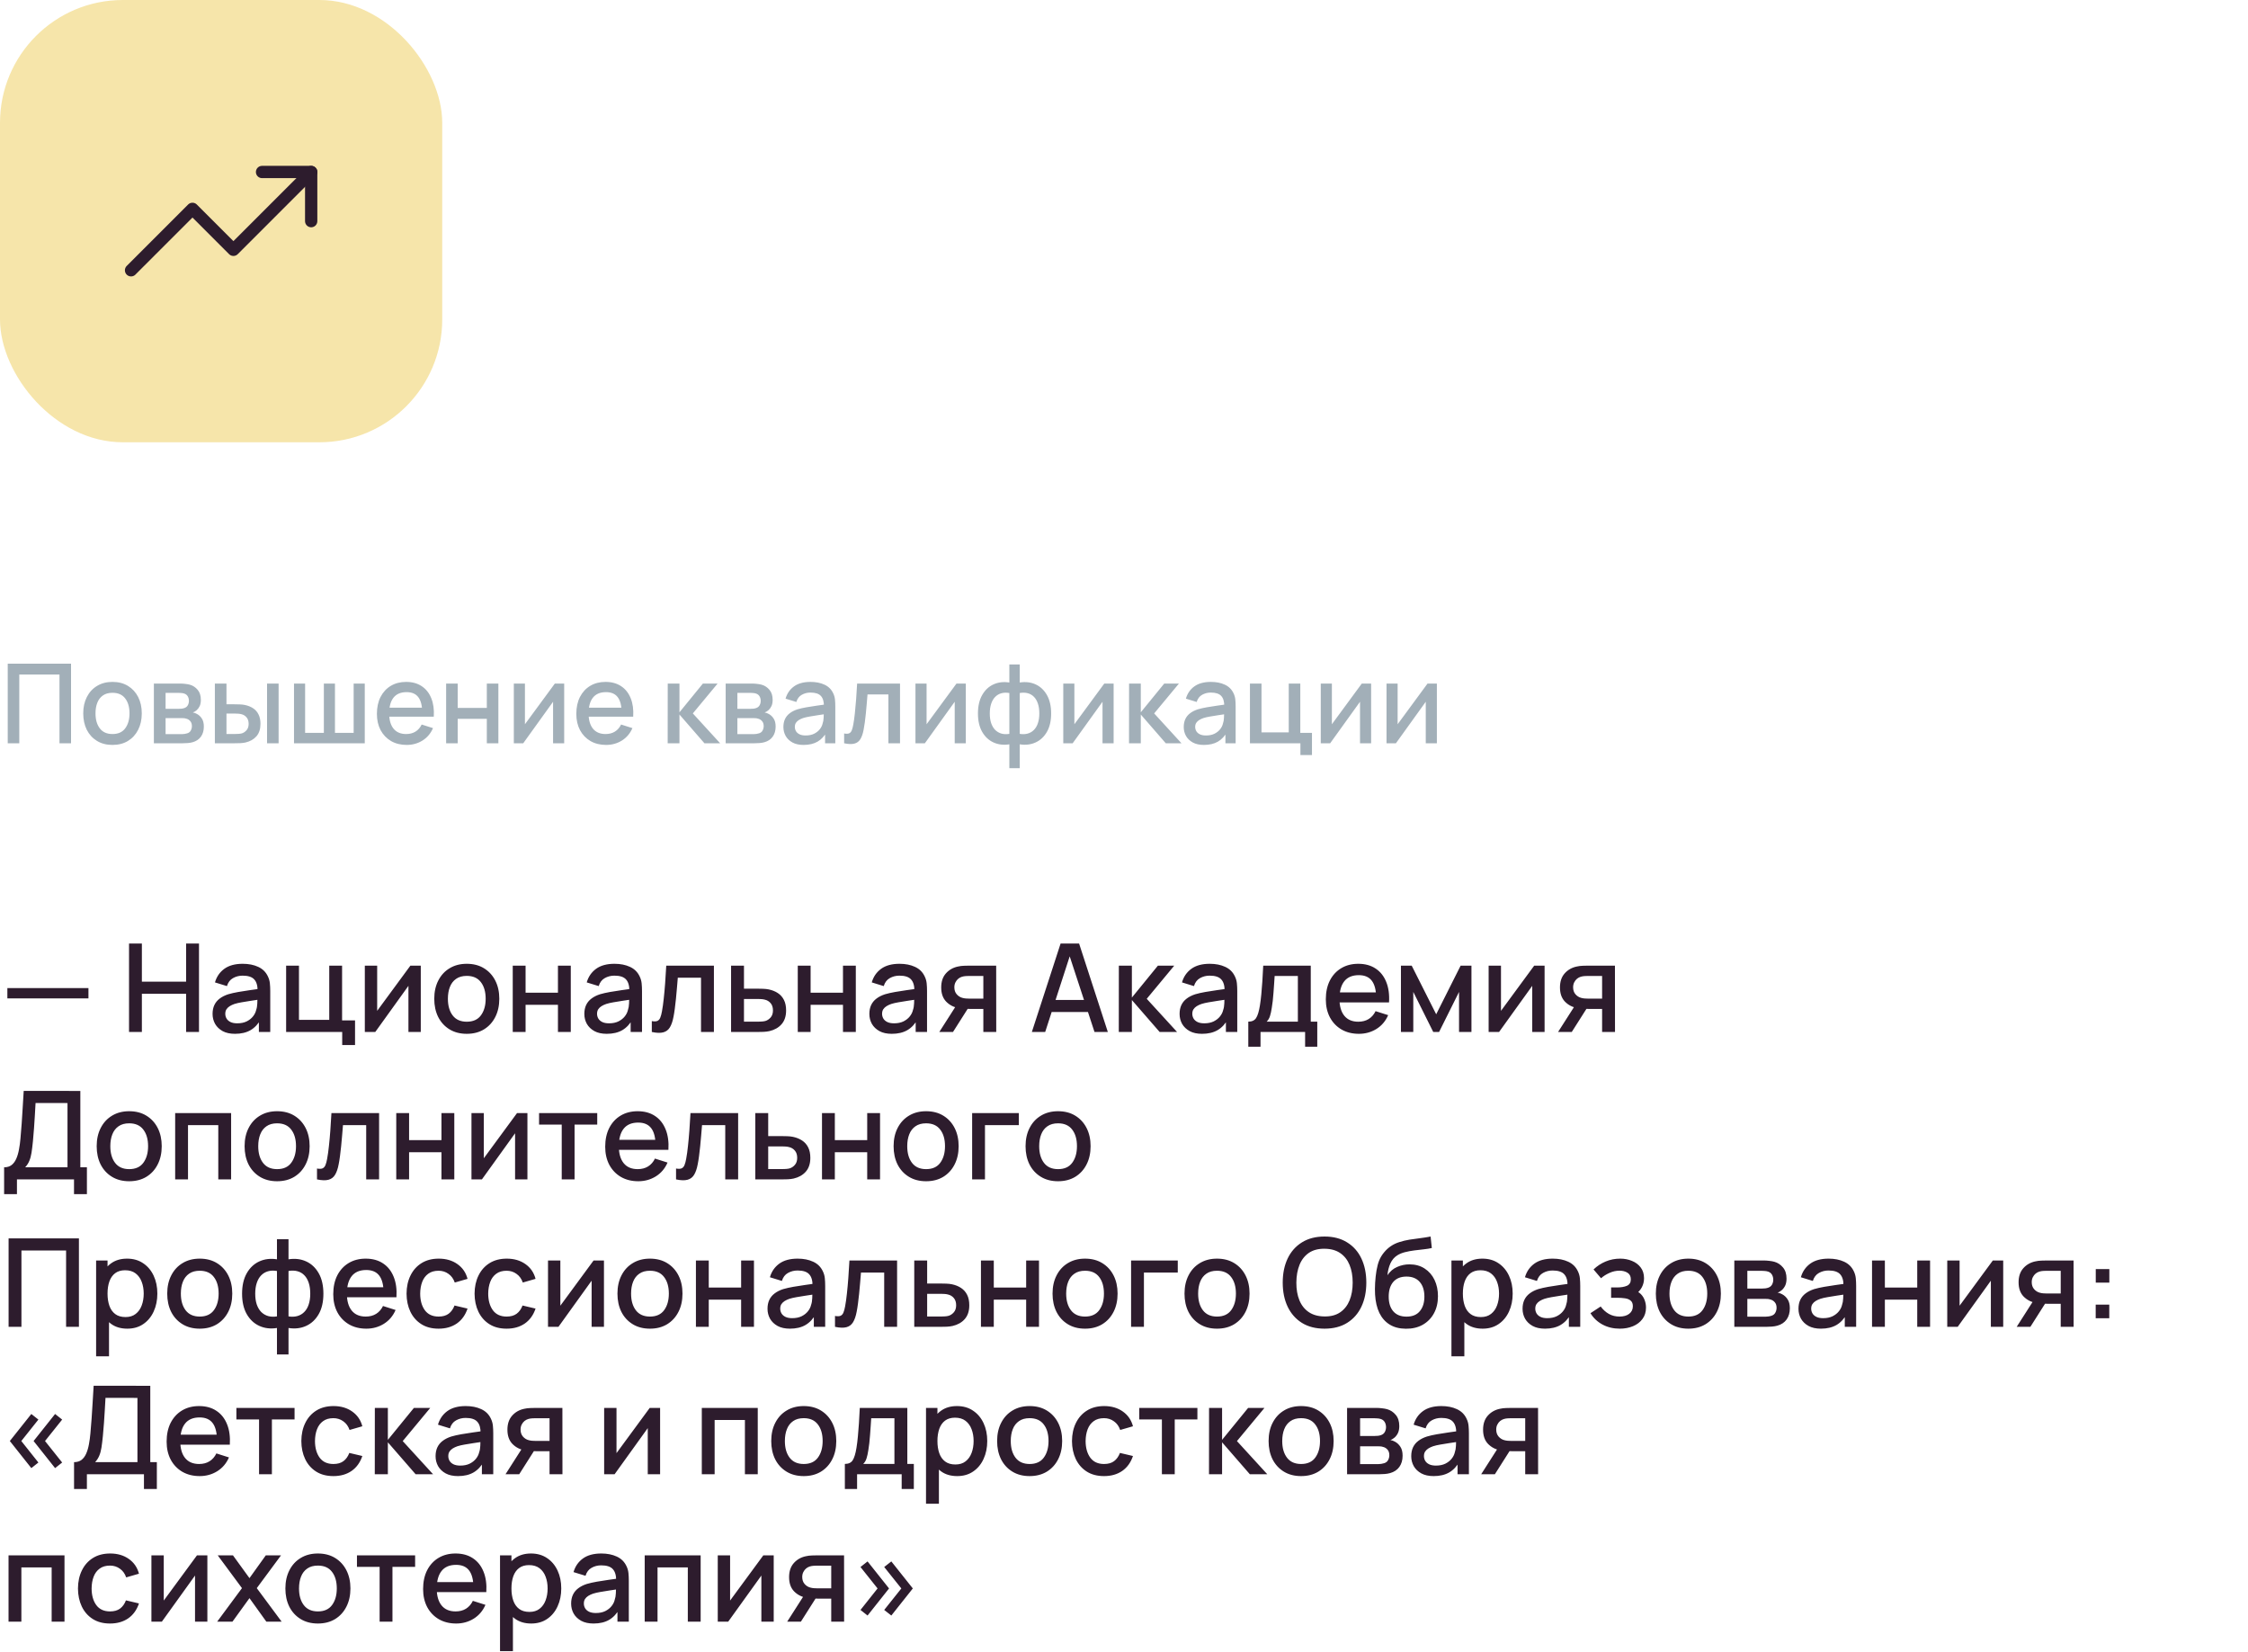
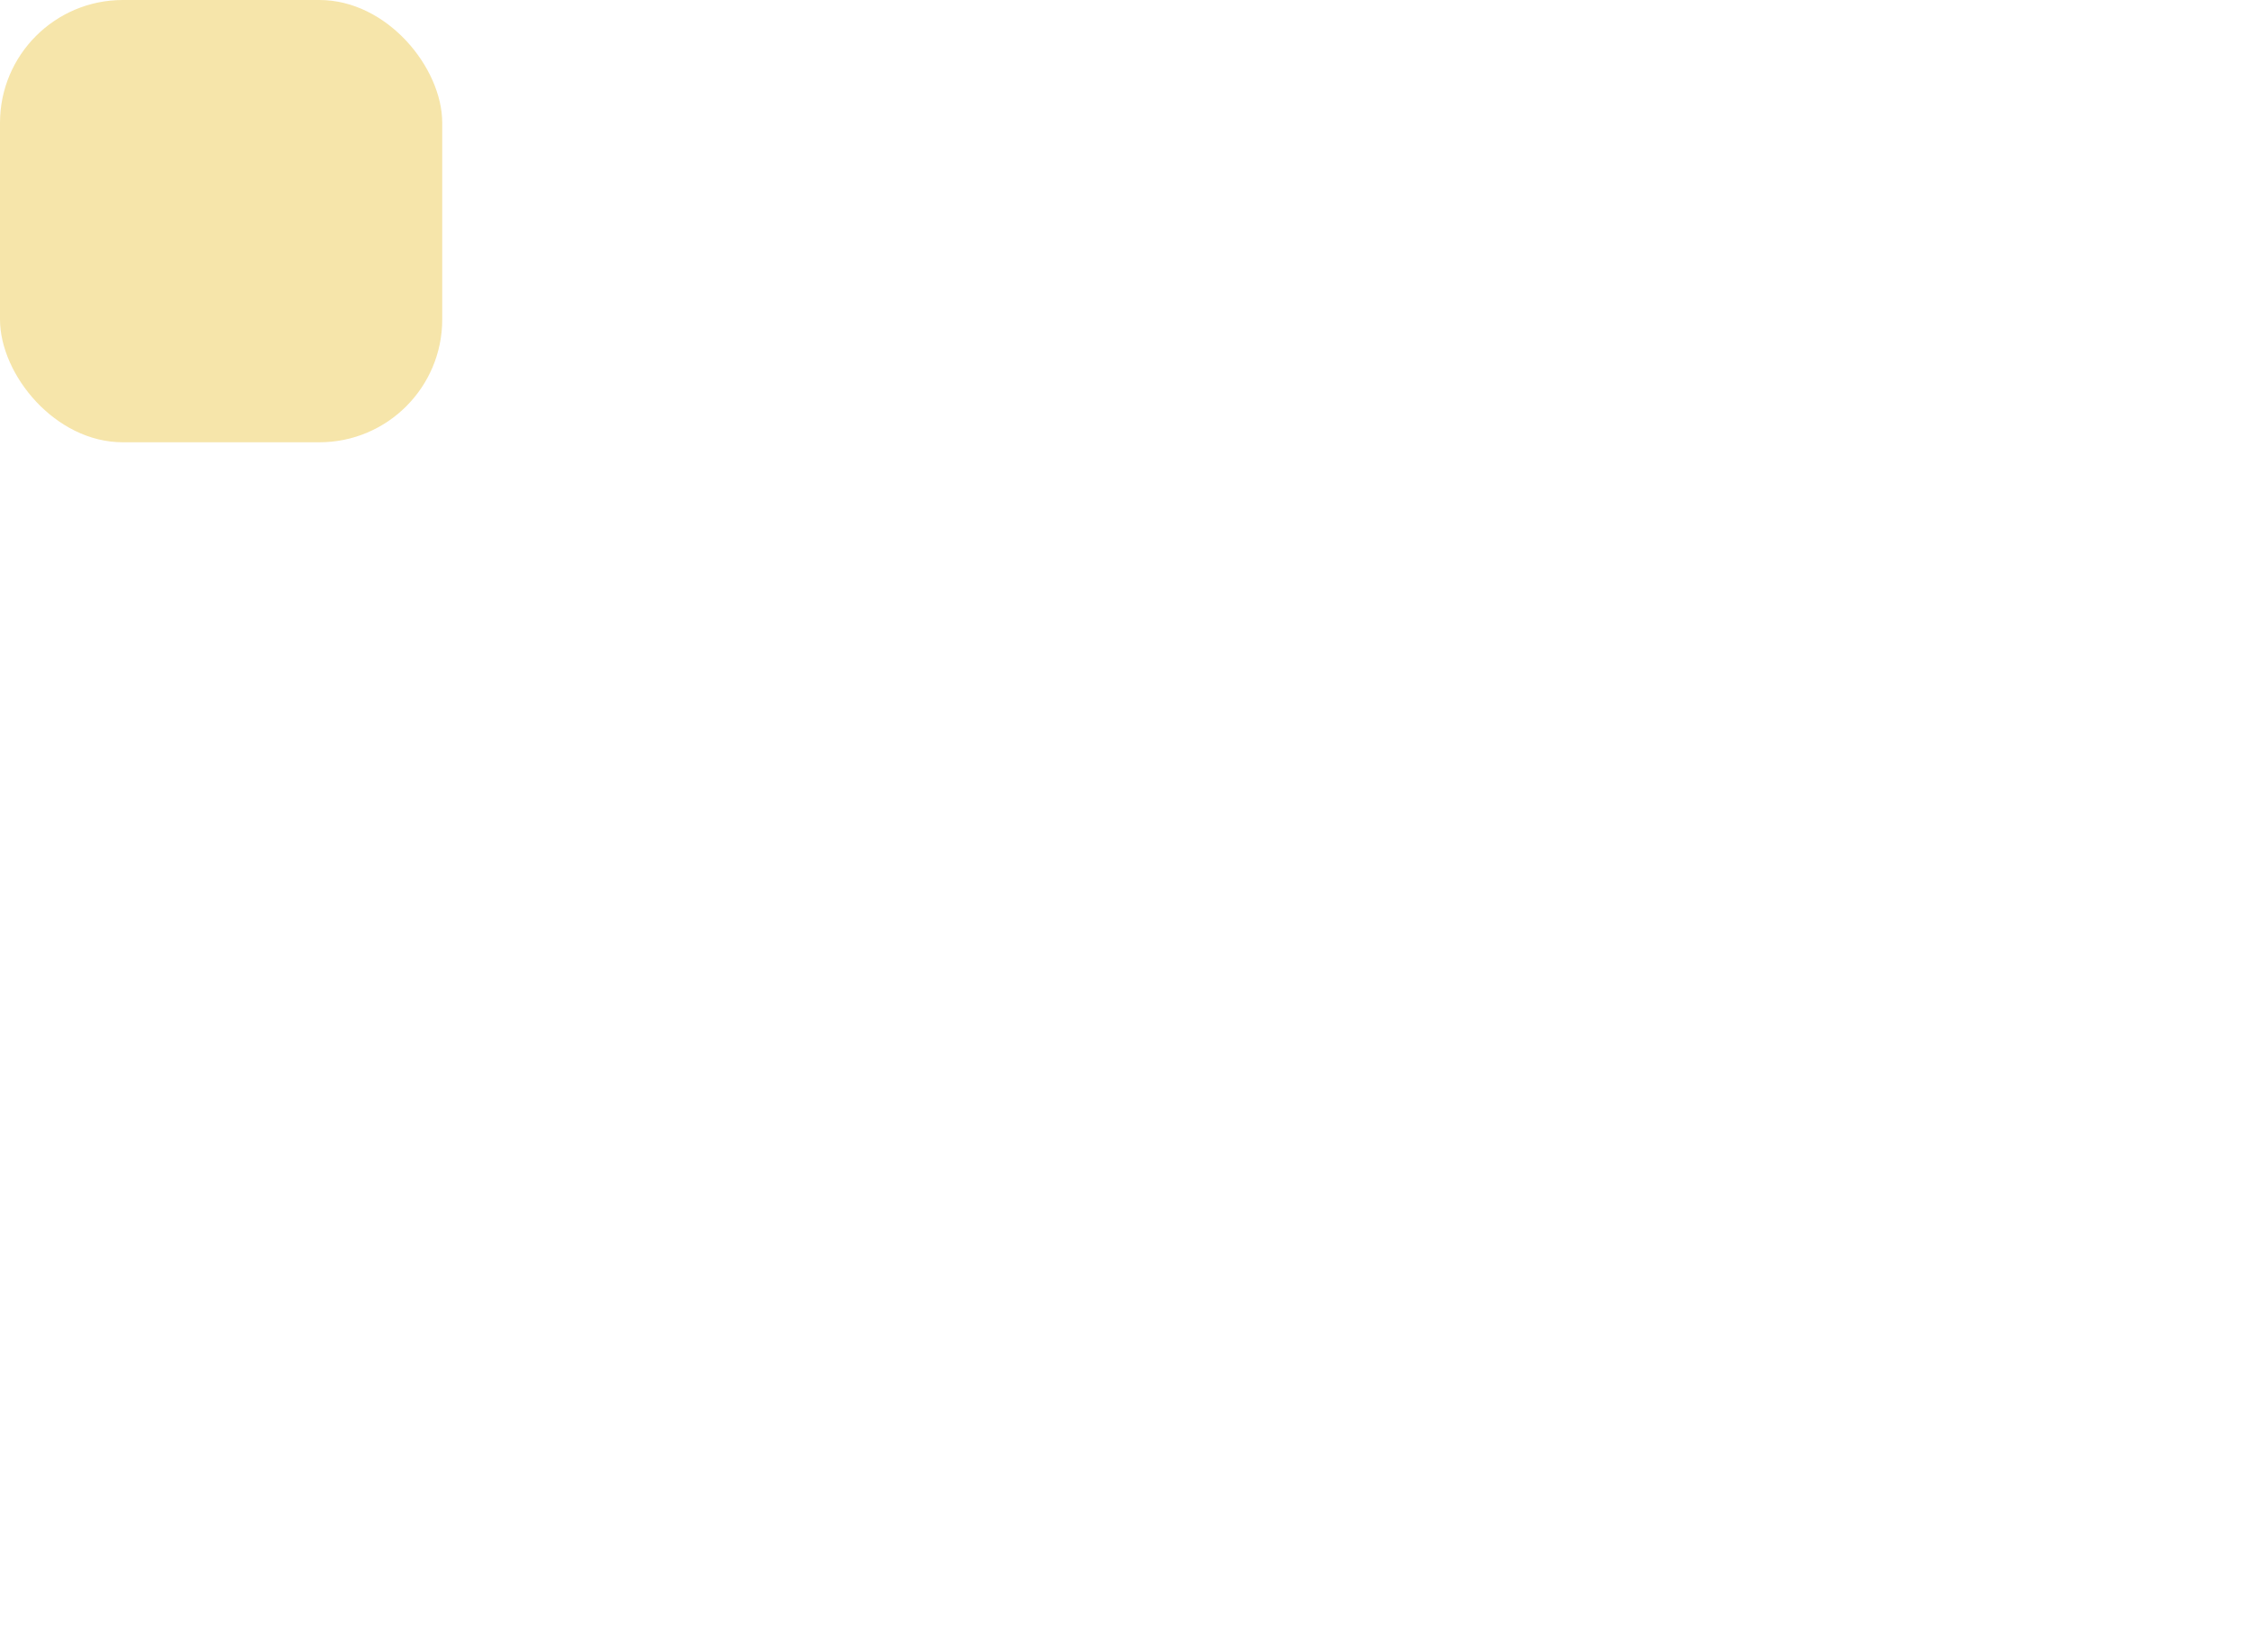
<svg xmlns="http://www.w3.org/2000/svg" width="366" height="269" viewBox="0 0 366 269" fill="none">
  <rect width="72" height="72" rx="20" fill="#F6E5AA" />
-   <path d="M50.669 28L38.003 40.667L31.336 34L21.336 44" stroke="#2D1C2D" stroke-width="2" stroke-linecap="round" stroke-linejoin="round" />
-   <path d="M42.664 28H50.664V36" stroke="#2D1C2D" stroke-width="2" stroke-linecap="round" stroke-linejoin="round" />
-   <path d="M1.26 121V108.04H11.565V121H9.684V109.813H3.141V121H1.26ZM18.313 121.27C17.341 121.27 16.498 121.051 15.784 120.613C15.07 120.175 14.518 119.572 14.128 118.804C13.744 118.03 13.552 117.139 13.552 116.131C13.552 115.117 13.75 114.226 14.146 113.458C14.542 112.684 15.097 112.084 15.811 111.658C16.525 111.226 17.359 111.01 18.313 111.01C19.285 111.01 20.128 111.229 20.842 111.667C21.556 112.105 22.108 112.708 22.498 113.476C22.888 114.244 23.083 115.129 23.083 116.131C23.083 117.145 22.885 118.039 22.489 118.813C22.099 119.581 21.547 120.184 20.833 120.622C20.119 121.054 19.279 121.27 18.313 121.27ZM18.313 119.497C19.243 119.497 19.936 119.185 20.392 118.561C20.854 117.931 21.085 117.121 21.085 116.131C21.085 115.117 20.851 114.307 20.383 113.701C19.921 113.089 19.231 112.783 18.313 112.783C17.683 112.783 17.164 112.927 16.756 113.215C16.348 113.497 16.045 113.89 15.847 114.394C15.649 114.892 15.55 115.471 15.55 116.131C15.55 117.151 15.784 117.967 16.252 118.579C16.72 119.191 17.407 119.497 18.313 119.497ZM25.052 121V111.28H29.327C29.609 111.28 29.891 111.298 30.173 111.334C30.455 111.364 30.704 111.409 30.92 111.469C31.412 111.607 31.832 111.883 32.18 112.297C32.528 112.705 32.702 113.251 32.702 113.935C32.702 114.325 32.642 114.655 32.522 114.925C32.402 115.189 32.237 115.417 32.027 115.609C31.931 115.693 31.829 115.768 31.721 115.834C31.613 115.9 31.505 115.951 31.397 115.987C31.619 116.023 31.838 116.101 32.054 116.221C32.384 116.395 32.654 116.647 32.864 116.977C33.08 117.301 33.188 117.736 33.188 118.282C33.188 118.936 33.029 119.485 32.711 119.929C32.393 120.367 31.943 120.667 31.361 120.829C31.133 120.895 30.875 120.94 30.587 120.964C30.305 120.988 30.023 121 29.741 121H25.052ZM26.96 119.515H29.624C29.75 119.515 29.894 119.503 30.056 119.479C30.218 119.455 30.362 119.422 30.488 119.38C30.758 119.296 30.95 119.143 31.064 118.921C31.184 118.699 31.244 118.462 31.244 118.21C31.244 117.868 31.154 117.595 30.974 117.391C30.794 117.181 30.566 117.046 30.29 116.986C30.17 116.944 30.038 116.92 29.894 116.914C29.75 116.908 29.627 116.905 29.525 116.905H26.96V119.515ZM26.96 115.393H29.066C29.24 115.393 29.417 115.384 29.597 115.366C29.777 115.342 29.933 115.303 30.065 115.249C30.299 115.159 30.473 115.009 30.587 114.799C30.701 114.583 30.758 114.349 30.758 114.097C30.758 113.821 30.695 113.575 30.569 113.359C30.443 113.143 30.254 112.993 30.002 112.909C29.828 112.849 29.627 112.816 29.399 112.81C29.177 112.798 29.036 112.792 28.976 112.792H26.96V115.393ZM34.983 121V111.28H36.873V114.655H38.151C38.427 114.655 38.724 114.661 39.042 114.673C39.36 114.685 39.63 114.715 39.852 114.763C40.374 114.871 40.827 115.051 41.211 115.303C41.595 115.555 41.889 115.891 42.093 116.311C42.303 116.725 42.408 117.235 42.408 117.841C42.408 118.687 42.189 119.362 41.751 119.866C41.313 120.364 40.719 120.7 39.969 120.874C39.729 120.928 39.444 120.964 39.114 120.982C38.79 120.994 38.49 121 38.214 121H34.983ZM36.873 119.488H38.322C38.478 119.488 38.652 119.482 38.844 119.47C39.036 119.458 39.213 119.431 39.375 119.389C39.657 119.305 39.912 119.134 40.14 118.876C40.368 118.618 40.482 118.273 40.482 117.841C40.482 117.397 40.368 117.043 40.14 116.779C39.918 116.515 39.636 116.344 39.294 116.266C39.138 116.224 38.973 116.197 38.799 116.185C38.631 116.173 38.472 116.167 38.322 116.167H36.873V119.488ZM43.479 121V111.28H45.36V121H43.479ZM47.868 121V111.28H49.677V119.308H52.728V111.28H54.537V119.308H57.579V111.28H59.388V121H47.868ZM66.216 121.27C65.249 121.27 64.4 121.06 63.669 120.64C62.943 120.214 62.376 119.623 61.968 118.867C61.566 118.105 61.364 117.223 61.364 116.221C61.364 115.159 61.562 114.238 61.959 113.458C62.361 112.678 62.919 112.075 63.633 111.649C64.347 111.223 65.177 111.01 66.126 111.01C67.115 111.01 67.959 111.241 68.654 111.703C69.35 112.159 69.87 112.81 70.212 113.656C70.559 114.502 70.698 115.507 70.626 116.671H68.745V115.987C68.733 114.859 68.516 114.025 68.097 113.485C67.683 112.945 67.049 112.675 66.198 112.675C65.255 112.675 64.547 112.972 64.073 113.566C63.599 114.16 63.362 115.018 63.362 116.14C63.362 117.208 63.599 118.036 64.073 118.624C64.547 119.206 65.231 119.497 66.126 119.497C66.713 119.497 67.221 119.365 67.647 119.101C68.079 118.831 68.415 118.447 68.654 117.949L70.499 118.534C70.121 119.404 69.549 120.079 68.781 120.559C68.013 121.033 67.157 121.27 66.216 121.27ZM62.751 116.671V115.204H69.689V116.671H62.751ZM72.636 121V111.28H74.517V115.249H79.26V111.28H81.141V121H79.26V117.022H74.517V121H72.636ZM91.856 111.28V121H90.047V114.241L85.187 121H83.657V111.28H85.466V117.904L90.335 111.28H91.856ZM98.682 121.27C97.716 121.27 96.867 121.06 96.135 120.64C95.409 120.214 94.842 119.623 94.434 118.867C94.032 118.105 93.831 117.223 93.831 116.221C93.831 115.159 94.029 114.238 94.425 113.458C94.827 112.678 95.385 112.075 96.099 111.649C96.813 111.223 97.644 111.01 98.592 111.01C99.582 111.01 100.425 111.241 101.121 111.703C101.817 112.159 102.336 112.81 102.678 113.656C103.026 114.502 103.164 115.507 103.092 116.671H101.211V115.987C101.199 114.859 100.983 114.025 100.563 113.485C100.149 112.945 99.516 112.675 98.664 112.675C97.722 112.675 97.014 112.972 96.54 113.566C96.066 114.16 95.829 115.018 95.829 116.14C95.829 117.208 96.066 118.036 96.54 118.624C97.014 119.206 97.698 119.497 98.592 119.497C99.18 119.497 99.687 119.365 100.113 119.101C100.545 118.831 100.881 118.447 101.121 117.949L102.966 118.534C102.588 119.404 102.015 120.079 101.247 120.559C100.479 121.033 99.624 121.27 98.682 121.27ZM95.217 116.671V115.204H102.156V116.671H95.217ZM108.706 121L108.715 111.28H110.623V115.96L114.439 111.28H116.833L112.801 116.14L117.247 121H114.691L110.623 116.32V121H108.706ZM118.146 121V111.28H122.421C122.703 111.28 122.985 111.298 123.267 111.334C123.549 111.364 123.798 111.409 124.014 111.469C124.506 111.607 124.926 111.883 125.274 112.297C125.622 112.705 125.796 113.251 125.796 113.935C125.796 114.325 125.736 114.655 125.616 114.925C125.496 115.189 125.331 115.417 125.121 115.609C125.025 115.693 124.923 115.768 124.815 115.834C124.707 115.9 124.599 115.951 124.491 115.987C124.713 116.023 124.932 116.101 125.148 116.221C125.478 116.395 125.748 116.647 125.958 116.977C126.174 117.301 126.282 117.736 126.282 118.282C126.282 118.936 126.123 119.485 125.805 119.929C125.487 120.367 125.037 120.667 124.455 120.829C124.227 120.895 123.969 120.94 123.681 120.964C123.399 120.988 123.117 121 122.835 121H118.146ZM120.054 119.515H122.718C122.844 119.515 122.988 119.503 123.15 119.479C123.312 119.455 123.456 119.422 123.582 119.38C123.852 119.296 124.044 119.143 124.158 118.921C124.278 118.699 124.338 118.462 124.338 118.21C124.338 117.868 124.248 117.595 124.068 117.391C123.888 117.181 123.66 117.046 123.384 116.986C123.264 116.944 123.132 116.92 122.988 116.914C122.844 116.908 122.721 116.905 122.619 116.905H120.054V119.515ZM120.054 115.393H122.16C122.334 115.393 122.511 115.384 122.691 115.366C122.871 115.342 123.027 115.303 123.159 115.249C123.393 115.159 123.567 115.009 123.681 114.799C123.795 114.583 123.852 114.349 123.852 114.097C123.852 113.821 123.789 113.575 123.663 113.359C123.537 113.143 123.348 112.993 123.096 112.909C122.922 112.849 122.721 112.816 122.493 112.81C122.271 112.798 122.13 112.792 122.07 112.792H120.054V115.393ZM130.831 121.27C130.111 121.27 129.508 121.138 129.022 120.874C128.536 120.604 128.167 120.25 127.915 119.812C127.669 119.368 127.546 118.882 127.546 118.354C127.546 117.862 127.633 117.43 127.807 117.058C127.981 116.686 128.239 116.371 128.581 116.113C128.923 115.849 129.343 115.636 129.841 115.474C130.273 115.348 130.762 115.237 131.308 115.141C131.854 115.045 132.427 114.955 133.027 114.871C133.633 114.787 134.233 114.703 134.827 114.619L134.143 114.997C134.155 114.235 133.993 113.671 133.657 113.305C133.327 112.933 132.757 112.747 131.947 112.747C131.437 112.747 130.969 112.867 130.543 113.107C130.117 113.341 129.82 113.731 129.652 114.277L127.897 113.737C128.137 112.903 128.593 112.24 129.265 111.748C129.943 111.256 130.843 111.01 131.965 111.01C132.835 111.01 133.591 111.16 134.233 111.46C134.881 111.754 135.355 112.222 135.655 112.864C135.811 113.182 135.907 113.518 135.943 113.872C135.979 114.226 135.997 114.607 135.997 115.015V121H134.332V118.777L134.656 119.065C134.254 119.809 133.741 120.364 133.117 120.73C132.499 121.09 131.737 121.27 130.831 121.27ZM131.164 119.731C131.698 119.731 132.157 119.638 132.541 119.452C132.925 119.26 133.234 119.017 133.468 118.723C133.702 118.429 133.855 118.123 133.927 117.805C134.029 117.517 134.086 117.193 134.098 116.833C134.116 116.473 134.125 116.185 134.125 115.969L134.737 116.194C134.143 116.284 133.603 116.365 133.117 116.437C132.631 116.509 132.19 116.581 131.794 116.653C131.404 116.719 131.056 116.8 130.75 116.896C130.492 116.986 130.261 117.094 130.057 117.22C129.859 117.346 129.7 117.499 129.58 117.679C129.466 117.859 129.409 118.078 129.409 118.336C129.409 118.588 129.472 118.822 129.598 119.038C129.724 119.248 129.916 119.416 130.174 119.542C130.432 119.668 130.762 119.731 131.164 119.731ZM137.434 121V119.407C137.794 119.473 138.067 119.464 138.253 119.38C138.445 119.29 138.586 119.128 138.676 118.894C138.772 118.66 138.853 118.357 138.919 117.985C139.021 117.439 139.108 116.818 139.18 116.122C139.258 115.42 139.327 114.661 139.387 113.845C139.447 113.029 139.501 112.174 139.549 111.28H146.533V121H144.643V113.053H141.241C141.205 113.527 141.163 114.031 141.115 114.565C141.073 115.093 141.025 115.618 140.971 116.14C140.917 116.662 140.86 117.151 140.8 117.607C140.74 118.063 140.677 118.453 140.611 118.777C140.491 119.425 140.314 119.941 140.08 120.325C139.852 120.703 139.528 120.946 139.108 121.054C138.688 121.168 138.13 121.15 137.434 121ZM157.247 111.28V121H155.438V114.241L150.578 121H149.048V111.28H150.857V117.904L155.726 111.28H157.247ZM164.334 125.05V121.171C163.386 121.321 162.525 121.219 161.751 120.865C160.977 120.511 160.362 119.935 159.906 119.137C159.45 118.339 159.222 117.343 159.222 116.149C159.222 114.955 159.45 113.956 159.906 113.152C160.362 112.348 160.977 111.769 161.751 111.415C162.525 111.061 163.386 110.959 164.334 111.109V108.166H166.026V111.109C166.974 110.959 167.835 111.061 168.609 111.415C169.383 111.769 169.998 112.348 170.454 113.152C170.91 113.956 171.138 114.955 171.138 116.149C171.138 117.343 170.91 118.339 170.454 119.137C169.998 119.935 169.383 120.511 168.609 120.865C167.835 121.219 166.974 121.321 166.026 121.171V125.05H164.334ZM164.334 119.47V112.819C163.848 112.735 163.407 112.75 163.011 112.864C162.621 112.978 162.288 113.179 162.012 113.467C161.736 113.749 161.523 114.118 161.373 114.574C161.223 115.024 161.148 115.549 161.148 116.149C161.148 116.749 161.223 117.274 161.373 117.724C161.529 118.174 161.748 118.543 162.03 118.831C162.318 119.113 162.657 119.311 163.047 119.425C163.437 119.533 163.866 119.548 164.334 119.47ZM166.026 119.47C166.494 119.548 166.923 119.533 167.313 119.425C167.703 119.317 168.039 119.122 168.321 118.84C168.609 118.558 168.828 118.192 168.978 117.742C169.134 117.286 169.212 116.755 169.212 116.149C169.212 115.537 169.137 115.006 168.987 114.556C168.837 114.1 168.624 113.731 168.348 113.449C168.072 113.161 167.736 112.963 167.34 112.855C166.95 112.747 166.512 112.735 166.026 112.819V119.47ZM181.311 111.28V121H179.502V114.241L174.642 121H173.112V111.28H174.921V117.904L179.79 111.28H181.311ZM183.817 121L183.826 111.28H185.734V115.96L189.55 111.28H191.944L187.912 116.14L192.358 121H189.802L185.734 116.32V121H183.817ZM196.011 121.27C195.291 121.27 194.688 121.138 194.202 120.874C193.716 120.604 193.347 120.25 193.095 119.812C192.849 119.368 192.726 118.882 192.726 118.354C192.726 117.862 192.813 117.43 192.987 117.058C193.161 116.686 193.419 116.371 193.761 116.113C194.103 115.849 194.523 115.636 195.021 115.474C195.453 115.348 195.942 115.237 196.488 115.141C197.034 115.045 197.607 114.955 198.207 114.871C198.813 114.787 199.413 114.703 200.007 114.619L199.323 114.997C199.335 114.235 199.173 113.671 198.837 113.305C198.507 112.933 197.937 112.747 197.127 112.747C196.617 112.747 196.149 112.867 195.723 113.107C195.297 113.341 195 113.731 194.832 114.277L193.077 113.737C193.317 112.903 193.773 112.24 194.445 111.748C195.123 111.256 196.023 111.01 197.145 111.01C198.015 111.01 198.771 111.16 199.413 111.46C200.061 111.754 200.535 112.222 200.835 112.864C200.991 113.182 201.087 113.518 201.123 113.872C201.159 114.226 201.177 114.607 201.177 115.015V121H199.512V118.777L199.836 119.065C199.434 119.809 198.921 120.364 198.297 120.73C197.679 121.09 196.917 121.27 196.011 121.27ZM196.344 119.731C196.878 119.731 197.337 119.638 197.721 119.452C198.105 119.26 198.414 119.017 198.648 118.723C198.882 118.429 199.035 118.123 199.107 117.805C199.209 117.517 199.266 117.193 199.278 116.833C199.296 116.473 199.305 116.185 199.305 115.969L199.917 116.194C199.323 116.284 198.783 116.365 198.297 116.437C197.811 116.509 197.37 116.581 196.974 116.653C196.584 116.719 196.236 116.8 195.93 116.896C195.672 116.986 195.441 117.094 195.237 117.22C195.039 117.346 194.88 117.499 194.76 117.679C194.646 117.859 194.589 118.078 194.589 118.336C194.589 118.588 194.652 118.822 194.778 119.038C194.904 119.248 195.096 119.416 195.354 119.542C195.612 119.668 195.942 119.731 196.344 119.731ZM211.722 122.917V121H203.505V111.28H205.386V119.227H209.823V111.28H211.704V119.308H213.603V122.917H211.722ZM223.235 111.28V121H221.426V114.241L216.566 121H215.036V111.28H216.845V117.904L221.714 111.28H223.235ZM233.94 111.28V121H232.131V114.241L227.271 121H225.741V111.28H227.55V117.904L232.419 111.28H233.94Z" fill="#A2AFB8" />
-   <path d="M1.2 162.53V160.85H14.4V162.53H1.2ZM21.009 168V153.6H23.099V159.81H30.299V153.6H32.399V168H30.299V161.78H23.099V168H21.009ZM38.259 168.3C37.459 168.3 36.789 168.153 36.249 167.86C35.709 167.56 35.299 167.167 35.019 166.68C34.745 166.187 34.609 165.647 34.609 165.06C34.609 164.513 34.705 164.033 34.899 163.62C35.092 163.207 35.379 162.857 35.759 162.57C36.139 162.277 36.605 162.04 37.159 161.86C37.639 161.72 38.182 161.597 38.789 161.49C39.395 161.383 40.032 161.283 40.699 161.19C41.372 161.097 42.039 161.003 42.699 160.91L41.939 161.33C41.952 160.483 41.772 159.857 41.399 159.45C41.032 159.037 40.399 158.83 39.499 158.83C38.932 158.83 38.412 158.963 37.939 159.23C37.465 159.49 37.135 159.923 36.949 160.53L34.999 159.93C35.265 159.003 35.772 158.267 36.519 157.72C37.272 157.173 38.272 156.9 39.519 156.9C40.485 156.9 41.325 157.067 42.039 157.4C42.759 157.727 43.285 158.247 43.619 158.96C43.792 159.313 43.899 159.687 43.939 160.08C43.979 160.473 43.999 160.897 43.999 161.35V168H42.149V165.53L42.509 165.85C42.062 166.677 41.492 167.293 40.799 167.7C40.112 168.1 39.265 168.3 38.259 168.3ZM38.629 166.59C39.222 166.59 39.732 166.487 40.159 166.28C40.585 166.067 40.929 165.797 41.189 165.47C41.449 165.143 41.619 164.803 41.699 164.45C41.812 164.13 41.875 163.77 41.889 163.37C41.909 162.97 41.919 162.65 41.919 162.41L42.599 162.66C41.939 162.76 41.339 162.85 40.799 162.93C40.259 163.01 39.769 163.09 39.329 163.17C38.895 163.243 38.509 163.333 38.169 163.44C37.882 163.54 37.625 163.66 37.399 163.8C37.179 163.94 37.002 164.11 36.869 164.31C36.742 164.51 36.679 164.753 36.679 165.04C36.679 165.32 36.749 165.58 36.889 165.82C37.029 166.053 37.242 166.24 37.529 166.38C37.815 166.52 38.182 166.59 38.629 166.59ZM55.715 170.13V168H46.585V157.2H48.675V166.03H53.605V157.2H55.695V166.12H57.805V170.13H55.715ZM68.508 157.2V168H66.498V160.49L61.098 168H59.398V157.2H61.408V164.56L66.818 157.2H68.508ZM75.992 168.3C74.912 168.3 73.976 168.057 73.182 167.57C72.389 167.083 71.776 166.413 71.342 165.56C70.916 164.7 70.702 163.71 70.702 162.59C70.702 161.463 70.922 160.473 71.362 159.62C71.802 158.76 72.419 158.093 73.212 157.62C74.006 157.14 74.932 156.9 75.992 156.9C77.072 156.9 78.009 157.143 78.802 157.63C79.596 158.117 80.209 158.787 80.642 159.64C81.076 160.493 81.292 161.477 81.292 162.59C81.292 163.717 81.072 164.71 80.632 165.57C80.199 166.423 79.586 167.093 78.792 167.58C77.999 168.06 77.066 168.3 75.992 168.3ZM75.992 166.33C77.026 166.33 77.796 165.983 78.302 165.29C78.816 164.59 79.072 163.69 79.072 162.59C79.072 161.463 78.812 160.563 78.292 159.89C77.779 159.21 77.012 158.87 75.992 158.87C75.292 158.87 74.716 159.03 74.262 159.35C73.809 159.663 73.472 160.1 73.252 160.66C73.032 161.213 72.922 161.857 72.922 162.59C72.922 163.723 73.182 164.63 73.702 165.31C74.222 165.99 74.986 166.33 75.992 166.33ZM83.48 168V157.2H85.57V161.61H90.84V157.2H92.93V168H90.84V163.58H85.57V168H83.48ZM98.786 168.3C97.986 168.3 97.316 168.153 96.776 167.86C96.236 167.56 95.826 167.167 95.546 166.68C95.273 166.187 95.136 165.647 95.136 165.06C95.136 164.513 95.233 164.033 95.426 163.62C95.619 163.207 95.906 162.857 96.286 162.57C96.666 162.277 97.133 162.04 97.686 161.86C98.166 161.72 98.709 161.597 99.316 161.49C99.923 161.383 100.559 161.283 101.226 161.19C101.899 161.097 102.566 161.003 103.226 160.91L102.466 161.33C102.479 160.483 102.299 159.857 101.926 159.45C101.559 159.037 100.926 158.83 100.026 158.83C99.459 158.83 98.939 158.963 98.466 159.23C97.993 159.49 97.663 159.923 97.476 160.53L95.526 159.93C95.793 159.003 96.299 158.267 97.046 157.72C97.799 157.173 98.799 156.9 100.046 156.9C101.013 156.9 101.853 157.067 102.566 157.4C103.286 157.727 103.813 158.247 104.146 158.96C104.319 159.313 104.426 159.687 104.466 160.08C104.506 160.473 104.526 160.897 104.526 161.35V168H102.676V165.53L103.036 165.85C102.589 166.677 102.019 167.293 101.326 167.7C100.639 168.1 99.793 168.3 98.786 168.3ZM99.156 166.59C99.749 166.59 100.259 166.487 100.686 166.28C101.113 166.067 101.456 165.797 101.716 165.47C101.976 165.143 102.146 164.803 102.226 164.45C102.339 164.13 102.403 163.77 102.416 163.37C102.436 162.97 102.446 162.65 102.446 162.41L103.126 162.66C102.466 162.76 101.866 162.85 101.326 162.93C100.786 163.01 100.296 163.09 99.856 163.17C99.423 163.243 99.036 163.333 98.696 163.44C98.409 163.54 98.153 163.66 97.926 163.8C97.706 163.94 97.529 164.11 97.396 164.31C97.269 164.51 97.206 164.753 97.206 165.04C97.206 165.32 97.276 165.58 97.416 165.82C97.556 166.053 97.769 166.24 98.056 166.38C98.343 166.52 98.709 166.59 99.156 166.59ZM106.123 168V166.23C106.523 166.303 106.826 166.293 107.033 166.2C107.246 166.1 107.403 165.92 107.503 165.66C107.609 165.4 107.699 165.063 107.773 164.65C107.886 164.043 107.983 163.353 108.063 162.58C108.149 161.8 108.226 160.957 108.293 160.05C108.359 159.143 108.419 158.193 108.473 157.2H116.233V168H114.133V159.17H110.353C110.313 159.697 110.266 160.257 110.213 160.85C110.166 161.437 110.113 162.02 110.053 162.6C109.993 163.18 109.929 163.723 109.863 164.23C109.796 164.737 109.726 165.17 109.653 165.53C109.519 166.25 109.323 166.823 109.063 167.25C108.809 167.67 108.449 167.94 107.983 168.06C107.516 168.187 106.896 168.167 106.123 168ZM119.027 168V157.2H121.127V160.95H123.257C123.563 160.95 123.89 160.957 124.237 160.97C124.59 160.983 124.893 161.017 125.147 161.07C125.727 161.19 126.227 161.39 126.647 161.67C127.073 161.95 127.403 162.323 127.637 162.79C127.87 163.25 127.987 163.817 127.987 164.49C127.987 165.43 127.74 166.18 127.247 166.74C126.76 167.293 126.1 167.667 125.267 167.86C125 167.92 124.683 167.96 124.317 167.98C123.957 167.993 123.627 168 123.327 168H119.027ZM121.127 166.32H123.447C123.613 166.32 123.803 166.313 124.017 166.3C124.23 166.287 124.427 166.257 124.607 166.21C124.927 166.117 125.213 165.927 125.467 165.64C125.72 165.353 125.847 164.97 125.847 164.49C125.847 163.997 125.72 163.603 125.467 163.31C125.22 163.017 124.907 162.827 124.527 162.74C124.347 162.693 124.163 162.663 123.977 162.65C123.79 162.637 123.613 162.63 123.447 162.63H121.127V166.32ZM129.886 168V157.2H131.976V161.61H137.246V157.2H139.336V168H137.246V163.58H131.976V168H129.886ZM145.192 168.3C144.392 168.3 143.722 168.153 143.182 167.86C142.642 167.56 142.232 167.167 141.952 166.68C141.679 166.187 141.542 165.647 141.542 165.06C141.542 164.513 141.639 164.033 141.832 163.62C142.026 163.207 142.312 162.857 142.692 162.57C143.072 162.277 143.539 162.04 144.092 161.86C144.572 161.72 145.116 161.597 145.722 161.49C146.329 161.383 146.966 161.283 147.632 161.19C148.306 161.097 148.972 161.003 149.632 160.91L148.872 161.33C148.886 160.483 148.706 159.857 148.332 159.45C147.966 159.037 147.332 158.83 146.432 158.83C145.866 158.83 145.346 158.963 144.872 159.23C144.399 159.49 144.069 159.923 143.882 160.53L141.932 159.93C142.199 159.003 142.706 158.267 143.452 157.72C144.206 157.173 145.206 156.9 146.452 156.9C147.419 156.9 148.259 157.067 148.972 157.4C149.692 157.727 150.219 158.247 150.552 158.96C150.726 159.313 150.832 159.687 150.872 160.08C150.912 160.473 150.932 160.897 150.932 161.35V168H149.082V165.53L149.442 165.85C148.996 166.677 148.426 167.293 147.732 167.7C147.046 168.1 146.199 168.3 145.192 168.3ZM145.562 166.59C146.156 166.59 146.666 166.487 147.092 166.28C147.519 166.067 147.862 165.797 148.122 165.47C148.382 165.143 148.552 164.803 148.632 164.45C148.746 164.13 148.809 163.77 148.822 163.37C148.842 162.97 148.852 162.65 148.852 162.41L149.532 162.66C148.872 162.76 148.272 162.85 147.732 162.93C147.192 163.01 146.702 163.09 146.262 163.17C145.829 163.243 145.442 163.333 145.102 163.44C144.816 163.54 144.559 163.66 144.332 163.8C144.112 163.94 143.936 164.11 143.802 164.31C143.676 164.51 143.612 164.753 143.612 165.04C143.612 165.32 143.682 165.58 143.822 165.82C143.962 166.053 144.176 166.24 144.462 166.38C144.749 166.52 145.116 166.59 145.562 166.59ZM160.099 168V164.25H157.959C157.706 164.25 157.402 164.24 157.049 164.22C156.702 164.2 156.376 164.163 156.069 164.11C155.262 163.963 154.589 163.613 154.049 163.06C153.509 162.5 153.239 161.73 153.239 160.75C153.239 159.803 153.492 159.043 153.999 158.47C154.512 157.89 155.162 157.517 155.949 157.35C156.289 157.27 156.636 157.227 156.989 157.22C157.349 157.207 157.652 157.2 157.899 157.2H162.189L162.199 168H160.099ZM152.929 168L155.659 163.73H157.869L155.159 168H152.929ZM157.779 162.57H160.099V158.88H157.779C157.632 158.88 157.452 158.887 157.239 158.9C157.026 158.913 156.819 158.95 156.619 159.01C156.412 159.07 156.212 159.177 156.019 159.33C155.832 159.483 155.679 159.68 155.559 159.92C155.439 160.153 155.379 160.423 155.379 160.73C155.379 161.19 155.509 161.57 155.769 161.87C156.029 162.163 156.339 162.357 156.699 162.45C156.892 162.503 157.086 162.537 157.279 162.55C157.472 162.563 157.639 162.57 157.779 162.57ZM167.998 168L172.678 153.6H175.688L180.368 168H178.198L173.888 154.86H174.428L170.168 168H167.998ZM170.428 164.75V162.79H177.948V164.75H170.428ZM182.152 168L182.162 157.2H184.282V162.4L188.522 157.2H191.182L186.702 162.6L191.642 168H188.802L184.282 162.8V168H182.152ZM195.7 168.3C194.9 168.3 194.23 168.153 193.69 167.86C193.15 167.56 192.74 167.167 192.46 166.68C192.187 166.187 192.05 165.647 192.05 165.06C192.05 164.513 192.147 164.033 192.34 163.62C192.533 163.207 192.82 162.857 193.2 162.57C193.58 162.277 194.047 162.04 194.6 161.86C195.08 161.72 195.623 161.597 196.23 161.49C196.837 161.383 197.473 161.283 198.14 161.19C198.813 161.097 199.48 161.003 200.14 160.91L199.38 161.33C199.393 160.483 199.213 159.857 198.84 159.45C198.473 159.037 197.84 158.83 196.94 158.83C196.373 158.83 195.853 158.963 195.38 159.23C194.907 159.49 194.577 159.923 194.39 160.53L192.44 159.93C192.707 159.003 193.213 158.267 193.96 157.72C194.713 157.173 195.713 156.9 196.96 156.9C197.927 156.9 198.767 157.067 199.48 157.4C200.2 157.727 200.727 158.247 201.06 158.96C201.233 159.313 201.34 159.687 201.38 160.08C201.42 160.473 201.44 160.897 201.44 161.35V168H199.59V165.53L199.95 165.85C199.503 166.677 198.933 167.293 198.24 167.7C197.553 168.1 196.707 168.3 195.7 168.3ZM196.07 166.59C196.663 166.59 197.173 166.487 197.6 166.28C198.027 166.067 198.37 165.797 198.63 165.47C198.89 165.143 199.06 164.803 199.14 164.45C199.253 164.13 199.317 163.77 199.33 163.37C199.35 162.97 199.36 162.65 199.36 162.41L200.04 162.66C199.38 162.76 198.78 162.85 198.24 162.93C197.7 163.01 197.21 163.09 196.77 163.17C196.337 163.243 195.95 163.333 195.61 163.44C195.323 163.54 195.067 163.66 194.84 163.8C194.62 163.94 194.443 164.11 194.31 164.31C194.183 164.51 194.12 164.753 194.12 165.04C194.12 165.32 194.19 165.58 194.33 165.82C194.47 166.053 194.683 166.24 194.97 166.38C195.257 166.52 195.623 166.59 196.07 166.59ZM203.237 170.4V166.32C203.83 166.32 204.253 166.123 204.507 165.73C204.767 165.33 204.973 164.653 205.127 163.7C205.22 163.12 205.297 162.503 205.357 161.85C205.423 161.197 205.48 160.49 205.527 159.73C205.573 158.963 205.62 158.12 205.667 157.2H213.407V166.32H214.467V170.4H212.487V168H205.227V170.4H203.237ZM206.227 166.32H211.307V158.88H207.527C207.5 159.32 207.47 159.773 207.437 160.24C207.41 160.707 207.377 161.17 207.337 161.63C207.303 162.09 207.263 162.53 207.217 162.95C207.17 163.37 207.117 163.75 207.057 164.09C206.977 164.617 206.88 165.057 206.767 165.41C206.66 165.763 206.48 166.067 206.227 166.32ZM221.249 168.3C220.175 168.3 219.232 168.067 218.419 167.6C217.612 167.127 216.982 166.47 216.529 165.63C216.082 164.783 215.859 163.803 215.859 162.69C215.859 161.51 216.079 160.487 216.519 159.62C216.965 158.753 217.585 158.083 218.379 157.61C219.172 157.137 220.095 156.9 221.149 156.9C222.249 156.9 223.185 157.157 223.959 157.67C224.732 158.177 225.309 158.9 225.689 159.84C226.075 160.78 226.229 161.897 226.149 163.19H224.059V162.43C224.045 161.177 223.805 160.25 223.339 159.65C222.879 159.05 222.175 158.75 221.229 158.75C220.182 158.75 219.395 159.08 218.869 159.74C218.342 160.4 218.079 161.353 218.079 162.6C218.079 163.787 218.342 164.707 218.869 165.36C219.395 166.007 220.155 166.33 221.149 166.33C221.802 166.33 222.365 166.183 222.839 165.89C223.319 165.59 223.692 165.163 223.959 164.61L226.009 165.26C225.589 166.227 224.952 166.977 224.099 167.51C223.245 168.037 222.295 168.3 221.249 168.3ZM217.399 163.19V161.56H225.109V163.19H217.399ZM228.089 168V157.2H229.839L233.829 165.12L237.809 157.2H239.569V168H237.549V161.48L234.299 168H233.349L230.099 161.48V168H228.089ZM251.477 157.2V168H249.467V160.49L244.067 168H242.367V157.2H244.377V164.56L249.787 157.2H251.477ZM260.841 168V164.25H258.701C258.448 164.25 258.144 164.24 257.791 164.22C257.444 164.2 257.118 164.163 256.811 164.11C256.004 163.963 255.331 163.613 254.791 163.06C254.251 162.5 253.981 161.73 253.981 160.75C253.981 159.803 254.234 159.043 254.741 158.47C255.254 157.89 255.904 157.517 256.691 157.35C257.031 157.27 257.378 157.227 257.731 157.22C258.091 157.207 258.394 157.2 258.641 157.2H262.931L262.941 168H260.841ZM253.671 168L256.401 163.73H258.611L255.901 168H253.671ZM258.521 162.57H260.841V158.88H258.521C258.374 158.88 258.194 158.887 257.981 158.9C257.768 158.913 257.561 158.95 257.361 159.01C257.154 159.07 256.954 159.177 256.761 159.33C256.574 159.483 256.421 159.68 256.301 159.92C256.181 160.153 256.121 160.423 256.121 160.73C256.121 161.19 256.251 161.57 256.511 161.87C256.771 162.163 257.081 162.357 257.441 162.45C257.634 162.503 257.828 162.537 258.021 162.55C258.214 162.563 258.381 162.57 258.521 162.57ZM0.67 194.4V190.03C1.163 190.03 1.57 189.907 1.89 189.66C2.21 189.407 2.463 189.063 2.65 188.63C2.843 188.19 2.99 187.69 3.09 187.13C3.197 186.57 3.277 185.98 3.33 185.36C3.41 184.52 3.477 183.7 3.53 182.9C3.59 182.093 3.643 181.26 3.69 180.4C3.743 179.54 3.8 178.603 3.86 177.59L13.08 177.6V190.03H14.15V194.4H12.05V192H2.76V194.4H0.67ZM4.1 190.03H10.99V179.57L5.79 179.56C5.743 180.293 5.703 180.99 5.67 181.65C5.637 182.31 5.593 182.977 5.54 183.65C5.493 184.317 5.433 185.033 5.36 185.8C5.287 186.533 5.21 187.157 5.13 187.67C5.05 188.177 4.93 188.617 4.77 188.99C4.617 189.363 4.393 189.71 4.1 190.03ZM21.031 192.3C19.951 192.3 19.015 192.057 18.221 191.57C17.428 191.083 16.815 190.413 16.381 189.56C15.955 188.7 15.741 187.71 15.741 186.59C15.741 185.463 15.961 184.473 16.401 183.62C16.841 182.76 17.458 182.093 18.251 181.62C19.045 181.14 19.971 180.9 21.031 180.9C22.111 180.9 23.048 181.143 23.841 181.63C24.635 182.117 25.248 182.787 25.681 183.64C26.115 184.493 26.331 185.477 26.331 186.59C26.331 187.717 26.111 188.71 25.671 189.57C25.238 190.423 24.625 191.093 23.831 191.58C23.038 192.06 22.105 192.3 21.031 192.3ZM21.031 190.33C22.065 190.33 22.835 189.983 23.341 189.29C23.855 188.59 24.111 187.69 24.111 186.59C24.111 185.463 23.851 184.563 23.331 183.89C22.818 183.21 22.051 182.87 21.031 182.87C20.331 182.87 19.755 183.03 19.301 183.35C18.848 183.663 18.511 184.1 18.291 184.66C18.071 185.213 17.961 185.857 17.961 186.59C17.961 187.723 18.221 188.63 18.741 189.31C19.261 189.99 20.025 190.33 21.031 190.33ZM28.519 192V181.2H37.629V192H35.539V183.17H30.609V192H28.519ZM45.113 192.3C44.033 192.3 43.097 192.057 42.303 191.57C41.51 191.083 40.897 190.413 40.463 189.56C40.037 188.7 39.823 187.71 39.823 186.59C39.823 185.463 40.043 184.473 40.483 183.62C40.923 182.76 41.54 182.093 42.333 181.62C43.127 181.14 44.053 180.9 45.113 180.9C46.193 180.9 47.13 181.143 47.923 181.63C48.717 182.117 49.33 182.787 49.763 183.64C50.197 184.493 50.413 185.477 50.413 186.59C50.413 187.717 50.193 188.71 49.753 189.57C49.32 190.423 48.707 191.093 47.913 191.58C47.12 192.06 46.187 192.3 45.113 192.3ZM45.113 190.33C46.147 190.33 46.917 189.983 47.423 189.29C47.937 188.59 48.193 187.69 48.193 186.59C48.193 185.463 47.933 184.563 47.413 183.89C46.9 183.21 46.133 182.87 45.113 182.87C44.413 182.87 43.837 183.03 43.383 183.35C42.93 183.663 42.593 184.1 42.373 184.66C42.153 185.213 42.043 185.857 42.043 186.59C42.043 187.723 42.303 188.63 42.823 189.31C43.343 189.99 44.107 190.33 45.113 190.33ZM51.611 192V190.23C52.011 190.303 52.314 190.293 52.521 190.2C52.734 190.1 52.891 189.92 52.991 189.66C53.098 189.4 53.188 189.063 53.261 188.65C53.374 188.043 53.471 187.353 53.551 186.58C53.638 185.8 53.714 184.957 53.781 184.05C53.848 183.143 53.908 182.193 53.961 181.2H61.721V192H59.621V183.17H55.841C55.801 183.697 55.754 184.257 55.701 184.85C55.654 185.437 55.601 186.02 55.541 186.6C55.481 187.18 55.418 187.723 55.351 188.23C55.284 188.737 55.214 189.17 55.141 189.53C55.008 190.25 54.811 190.823 54.551 191.25C54.298 191.67 53.938 191.94 53.471 192.06C53.004 192.187 52.384 192.167 51.611 192ZM64.515 192V181.2H66.605V185.61H71.875V181.2H73.965V192H71.875V187.58H66.605V192H64.515ZM85.871 181.2V192H83.861V184.49L78.461 192H76.761V181.2H78.771V188.56L84.181 181.2H85.871ZM91.456 192V183.08H87.766V181.2H97.236V183.08H93.546V192H91.456ZM103.924 192.3C102.851 192.3 101.908 192.067 101.094 191.6C100.288 191.127 99.658 190.47 99.204 189.63C98.758 188.783 98.534 187.803 98.534 186.69C98.534 185.51 98.754 184.487 99.194 183.62C99.641 182.753 100.261 182.083 101.054 181.61C101.848 181.137 102.771 180.9 103.824 180.9C104.924 180.9 105.861 181.157 106.634 181.67C107.408 182.177 107.984 182.9 108.364 183.84C108.751 184.78 108.904 185.897 108.824 187.19H106.734V186.43C106.721 185.177 106.481 184.25 106.014 183.65C105.554 183.05 104.851 182.75 103.904 182.75C102.858 182.75 102.071 183.08 101.544 183.74C101.018 184.4 100.754 185.353 100.754 186.6C100.754 187.787 101.018 188.707 101.544 189.36C102.071 190.007 102.831 190.33 103.824 190.33C104.478 190.33 105.041 190.183 105.514 189.89C105.994 189.59 106.368 189.163 106.634 188.61L108.684 189.26C108.264 190.227 107.628 190.977 106.774 191.51C105.921 192.037 104.971 192.3 103.924 192.3ZM100.074 187.19V185.56H107.784V187.19H100.074ZM110.068 192V190.23C110.468 190.303 110.771 190.293 110.978 190.2C111.191 190.1 111.348 189.92 111.448 189.66C111.555 189.4 111.645 189.063 111.718 188.65C111.831 188.043 111.928 187.353 112.008 186.58C112.095 185.8 112.171 184.957 112.238 184.05C112.305 183.143 112.365 182.193 112.418 181.2H120.178V192H118.078V183.17H114.298C114.258 183.697 114.211 184.257 114.158 184.85C114.111 185.437 114.058 186.02 113.998 186.6C113.938 187.18 113.875 187.723 113.808 188.23C113.741 188.737 113.671 189.17 113.598 189.53C113.465 190.25 113.268 190.823 113.008 191.25C112.755 191.67 112.395 191.94 111.928 192.06C111.461 192.187 110.841 192.167 110.068 192ZM122.972 192V181.2H125.072V184.95H127.202C127.509 184.95 127.835 184.957 128.182 184.97C128.535 184.983 128.839 185.017 129.092 185.07C129.672 185.19 130.172 185.39 130.592 185.67C131.019 185.95 131.349 186.323 131.582 186.79C131.815 187.25 131.932 187.817 131.932 188.49C131.932 189.43 131.685 190.18 131.192 190.74C130.705 191.293 130.045 191.667 129.212 191.86C128.945 191.92 128.629 191.96 128.262 191.98C127.902 191.993 127.572 192 127.272 192H122.972ZM125.072 190.32H127.392C127.559 190.32 127.749 190.313 127.962 190.3C128.175 190.287 128.372 190.257 128.552 190.21C128.872 190.117 129.159 189.927 129.412 189.64C129.665 189.353 129.792 188.97 129.792 188.49C129.792 187.997 129.665 187.603 129.412 187.31C129.165 187.017 128.852 186.827 128.472 186.74C128.292 186.693 128.109 186.663 127.922 186.65C127.735 186.637 127.559 186.63 127.392 186.63H125.072V190.32ZM133.831 192V181.2H135.921V185.61H141.191V181.2H143.281V192H141.191V187.58H135.921V192H133.831ZM150.778 192.3C149.698 192.3 148.761 192.057 147.968 191.57C147.174 191.083 146.561 190.413 146.128 189.56C145.701 188.7 145.488 187.71 145.488 186.59C145.488 185.463 145.708 184.473 146.148 183.62C146.588 182.76 147.204 182.093 147.998 181.62C148.791 181.14 149.718 180.9 150.778 180.9C151.858 180.9 152.794 181.143 153.588 181.63C154.381 182.117 154.994 182.787 155.428 183.64C155.861 184.493 156.078 185.477 156.078 186.59C156.078 187.717 155.858 188.71 155.418 189.57C154.984 190.423 154.371 191.093 153.578 191.58C152.784 192.06 151.851 192.3 150.778 192.3ZM150.778 190.33C151.811 190.33 152.581 189.983 153.088 189.29C153.601 188.59 153.858 187.69 153.858 186.59C153.858 185.463 153.598 184.563 153.078 183.89C152.564 183.21 151.798 182.87 150.778 182.87C150.078 182.87 149.501 183.03 149.048 183.35C148.594 183.663 148.258 184.1 148.038 184.66C147.818 185.213 147.708 185.857 147.708 186.59C147.708 187.723 147.968 188.63 148.488 189.31C149.008 189.99 149.771 190.33 150.778 190.33ZM158.275 192V181.2H165.875V183.17H160.365V192H158.275ZM172.262 192.3C171.182 192.3 170.245 192.057 169.452 191.57C168.659 191.083 168.045 190.413 167.612 189.56C167.185 188.7 166.972 187.71 166.972 186.59C166.972 185.463 167.192 184.473 167.632 183.62C168.072 182.76 168.689 182.093 169.482 181.62C170.275 181.14 171.202 180.9 172.262 180.9C173.342 180.9 174.279 181.143 175.072 181.63C175.865 182.117 176.479 182.787 176.912 183.64C177.345 184.493 177.562 185.477 177.562 186.59C177.562 187.717 177.342 188.71 176.902 189.57C176.469 190.423 175.855 191.093 175.062 191.58C174.269 192.06 173.335 192.3 172.262 192.3ZM172.262 190.33C173.295 190.33 174.065 189.983 174.572 189.29C175.085 188.59 175.342 187.69 175.342 186.59C175.342 185.463 175.082 184.563 174.562 183.89C174.049 183.21 173.282 182.87 172.262 182.87C171.562 182.87 170.985 183.03 170.532 183.35C170.079 183.663 169.742 184.1 169.522 184.66C169.302 185.213 169.192 185.857 169.192 186.59C169.192 187.723 169.452 188.63 169.972 189.31C170.492 189.99 171.255 190.33 172.262 190.33ZM1.4 216V201.6H12.85V216H10.76V203.57H3.49V216H1.4ZM20.728 216.3C19.695 216.3 18.828 216.05 18.128 215.55C17.428 215.043 16.898 214.36 16.538 213.5C16.178 212.64 15.998 211.67 15.998 210.59C15.998 209.51 16.174 208.54 16.528 207.68C16.888 206.82 17.415 206.143 18.108 205.65C18.808 205.15 19.668 204.9 20.688 204.9C21.701 204.9 22.575 205.15 23.308 205.65C24.048 206.143 24.618 206.82 25.018 207.68C25.418 208.533 25.618 209.503 25.618 210.59C25.618 211.67 25.418 212.643 25.018 213.51C24.625 214.37 24.061 215.05 23.328 215.55C22.601 216.05 21.735 216.3 20.728 216.3ZM15.648 220.8V205.2H17.508V212.97H17.748V220.8H15.648ZM20.438 214.41C21.105 214.41 21.654 214.24 22.088 213.9C22.528 213.56 22.855 213.103 23.068 212.53C23.288 211.95 23.398 211.303 23.398 210.59C23.398 209.883 23.288 209.243 23.068 208.67C22.855 208.097 22.524 207.64 22.078 207.3C21.631 206.96 21.061 206.79 20.368 206.79C19.715 206.79 19.174 206.95 18.748 207.27C18.328 207.59 18.015 208.037 17.808 208.61C17.608 209.183 17.508 209.843 17.508 210.59C17.508 211.337 17.608 211.997 17.808 212.57C18.008 213.143 18.325 213.593 18.758 213.92C19.191 214.247 19.751 214.41 20.438 214.41ZM32.516 216.3C31.436 216.3 30.499 216.057 29.706 215.57C28.912 215.083 28.299 214.413 27.866 213.56C27.439 212.7 27.226 211.71 27.226 210.59C27.226 209.463 27.446 208.473 27.886 207.62C28.326 206.76 28.942 206.093 29.736 205.62C30.529 205.14 31.456 204.9 32.516 204.9C33.596 204.9 34.532 205.143 35.326 205.63C36.119 206.117 36.732 206.787 37.166 207.64C37.599 208.493 37.816 209.477 37.816 210.59C37.816 211.717 37.596 212.71 37.156 213.57C36.722 214.423 36.109 215.093 35.316 215.58C34.522 216.06 33.589 216.3 32.516 216.3ZM32.516 214.33C33.549 214.33 34.319 213.983 34.826 213.29C35.339 212.59 35.596 211.69 35.596 210.59C35.596 209.463 35.336 208.563 34.816 207.89C34.302 207.21 33.536 206.87 32.516 206.87C31.816 206.87 31.239 207.03 30.786 207.35C30.332 207.663 29.996 208.1 29.776 208.66C29.556 209.213 29.446 209.857 29.446 210.59C29.446 211.723 29.706 212.63 30.226 213.31C30.746 213.99 31.509 214.33 32.516 214.33ZM45.093 220.5V216.19C44.04 216.357 43.083 216.243 42.223 215.85C41.363 215.457 40.68 214.817 40.173 213.93C39.667 213.043 39.413 211.937 39.413 210.61C39.413 209.283 39.667 208.173 40.173 207.28C40.68 206.387 41.363 205.743 42.223 205.35C43.083 204.957 44.04 204.843 45.093 205.01V201.74H46.973V205.01C48.027 204.843 48.983 204.957 49.843 205.35C50.703 205.743 51.387 206.387 51.893 207.28C52.4 208.173 52.653 209.283 52.653 210.61C52.653 211.937 52.4 213.043 51.893 213.93C51.387 214.817 50.703 215.457 49.843 215.85C48.983 216.243 48.027 216.357 46.973 216.19V220.5H45.093ZM45.093 214.3V206.91C44.553 206.817 44.063 206.833 43.623 206.96C43.19 207.087 42.82 207.31 42.513 207.63C42.207 207.943 41.97 208.353 41.803 208.86C41.637 209.36 41.553 209.943 41.553 210.61C41.553 211.277 41.637 211.86 41.803 212.36C41.977 212.86 42.22 213.27 42.533 213.59C42.853 213.903 43.23 214.123 43.663 214.25C44.097 214.37 44.573 214.387 45.093 214.3ZM46.973 214.3C47.493 214.387 47.97 214.37 48.403 214.25C48.837 214.13 49.21 213.913 49.523 213.6C49.843 213.287 50.087 212.88 50.253 212.38C50.427 211.873 50.513 211.283 50.513 210.61C50.513 209.93 50.43 209.34 50.263 208.84C50.097 208.333 49.86 207.923 49.553 207.61C49.247 207.29 48.873 207.07 48.433 206.95C48 206.83 47.513 206.817 46.973 206.91V214.3ZM59.647 216.3C58.574 216.3 57.63 216.067 56.817 215.6C56.01 215.127 55.38 214.47 54.927 213.63C54.48 212.783 54.257 211.803 54.257 210.69C54.257 209.51 54.477 208.487 54.917 207.62C55.364 206.753 55.984 206.083 56.777 205.61C57.57 205.137 58.494 204.9 59.547 204.9C60.647 204.9 61.584 205.157 62.357 205.67C63.13 206.177 63.707 206.9 64.087 207.84C64.474 208.78 64.627 209.897 64.547 211.19H62.457V210.43C62.444 209.177 62.204 208.25 61.737 207.65C61.277 207.05 60.574 206.75 59.627 206.75C58.58 206.75 57.794 207.08 57.267 207.74C56.74 208.4 56.477 209.353 56.477 210.6C56.477 211.787 56.74 212.707 57.267 213.36C57.794 214.007 58.554 214.33 59.547 214.33C60.2 214.33 60.764 214.183 61.237 213.89C61.717 213.59 62.09 213.163 62.357 212.61L64.407 213.26C63.987 214.227 63.35 214.977 62.497 215.51C61.644 216.037 60.694 216.3 59.647 216.3ZM55.797 211.19V209.56H63.507V211.19H55.797ZM71.411 216.3C70.304 216.3 69.364 216.053 68.591 215.56C67.817 215.067 67.224 214.39 66.811 213.53C66.404 212.67 66.197 211.693 66.191 210.6C66.197 209.487 66.411 208.503 66.831 207.65C67.251 206.79 67.851 206.117 68.631 205.63C69.411 205.143 70.347 204.9 71.441 204.9C72.621 204.9 73.627 205.193 74.461 205.78C75.301 206.367 75.854 207.17 76.121 208.19L74.041 208.79C73.834 208.183 73.494 207.713 73.021 207.38C72.554 207.04 72.017 206.87 71.411 206.87C70.724 206.87 70.161 207.033 69.721 207.36C69.281 207.68 68.954 208.12 68.741 208.68C68.527 209.24 68.417 209.88 68.411 210.6C68.417 211.713 68.671 212.613 69.171 213.3C69.677 213.987 70.424 214.33 71.411 214.33C72.084 214.33 72.627 214.177 73.041 213.87C73.461 213.557 73.781 213.11 74.001 212.53L76.121 213.03C75.767 214.083 75.184 214.893 74.371 215.46C73.557 216.02 72.571 216.3 71.411 216.3ZM82.485 216.3C81.378 216.3 80.438 216.053 79.665 215.56C78.891 215.067 78.298 214.39 77.885 213.53C77.478 212.67 77.272 211.693 77.265 210.6C77.272 209.487 77.485 208.503 77.905 207.65C78.325 206.79 78.925 206.117 79.705 205.63C80.485 205.143 81.421 204.9 82.515 204.9C83.695 204.9 84.701 205.193 85.535 205.78C86.375 206.367 86.928 207.17 87.195 208.19L85.115 208.79C84.908 208.183 84.568 207.713 84.095 207.38C83.628 207.04 83.091 206.87 82.485 206.87C81.798 206.87 81.235 207.033 80.795 207.36C80.355 207.68 80.028 208.12 79.815 208.68C79.602 209.24 79.492 209.88 79.485 210.6C79.492 211.713 79.745 212.613 80.245 213.3C80.751 213.987 81.498 214.33 82.485 214.33C83.158 214.33 83.701 214.177 84.115 213.87C84.535 213.557 84.855 213.11 85.075 212.53L87.195 213.03C86.841 214.083 86.258 214.893 85.445 215.46C84.632 216.02 83.645 216.3 82.485 216.3ZM98.332 205.2V216H96.322V208.49L90.922 216H89.222V205.2H91.232V212.56L96.642 205.2H98.332ZM105.817 216.3C104.737 216.3 103.8 216.057 103.007 215.57C102.213 215.083 101.6 214.413 101.167 213.56C100.74 212.7 100.527 211.71 100.527 210.59C100.527 209.463 100.747 208.473 101.187 207.62C101.627 206.76 102.243 206.093 103.037 205.62C103.83 205.14 104.757 204.9 105.817 204.9C106.897 204.9 107.833 205.143 108.627 205.63C109.42 206.117 110.033 206.787 110.467 207.64C110.9 208.493 111.117 209.477 111.117 210.59C111.117 211.717 110.897 212.71 110.457 213.57C110.023 214.423 109.41 215.093 108.617 215.58C107.823 216.06 106.89 216.3 105.817 216.3ZM105.817 214.33C106.85 214.33 107.62 213.983 108.127 213.29C108.64 212.59 108.897 211.69 108.897 210.59C108.897 209.463 108.637 208.563 108.117 207.89C107.603 207.21 106.837 206.87 105.817 206.87C105.117 206.87 104.54 207.03 104.087 207.35C103.633 207.663 103.297 208.1 103.077 208.66C102.857 209.213 102.747 209.857 102.747 210.59C102.747 211.723 103.007 212.63 103.527 213.31C104.047 213.99 104.81 214.33 105.817 214.33ZM113.304 216V205.2H115.394V209.61H120.664V205.2H122.754V216H120.664V211.58H115.394V216H113.304ZM128.61 216.3C127.81 216.3 127.14 216.153 126.6 215.86C126.06 215.56 125.65 215.167 125.37 214.68C125.097 214.187 124.96 213.647 124.96 213.06C124.96 212.513 125.057 212.033 125.25 211.62C125.443 211.207 125.73 210.857 126.11 210.57C126.49 210.277 126.957 210.04 127.51 209.86C127.99 209.72 128.533 209.597 129.14 209.49C129.747 209.383 130.383 209.283 131.05 209.19C131.723 209.097 132.39 209.003 133.05 208.91L132.29 209.33C132.303 208.483 132.123 207.857 131.75 207.45C131.383 207.037 130.75 206.83 129.85 206.83C129.283 206.83 128.763 206.963 128.29 207.23C127.817 207.49 127.487 207.923 127.3 208.53L125.35 207.93C125.617 207.003 126.123 206.267 126.87 205.72C127.623 205.173 128.623 204.9 129.87 204.9C130.837 204.9 131.677 205.067 132.39 205.4C133.11 205.727 133.637 206.247 133.97 206.96C134.143 207.313 134.25 207.687 134.29 208.08C134.33 208.473 134.35 208.897 134.35 209.35V216H132.5V213.53L132.86 213.85C132.413 214.677 131.843 215.293 131.15 215.7C130.463 216.1 129.617 216.3 128.61 216.3ZM128.98 214.59C129.573 214.59 130.083 214.487 130.51 214.28C130.937 214.067 131.28 213.797 131.54 213.47C131.8 213.143 131.97 212.803 132.05 212.45C132.163 212.13 132.227 211.77 132.24 211.37C132.26 210.97 132.27 210.65 132.27 210.41L132.95 210.66C132.29 210.76 131.69 210.85 131.15 210.93C130.61 211.01 130.12 211.09 129.68 211.17C129.247 211.243 128.86 211.333 128.52 211.44C128.233 211.54 127.977 211.66 127.75 211.8C127.53 211.94 127.353 212.11 127.22 212.31C127.093 212.51 127.03 212.753 127.03 213.04C127.03 213.32 127.1 213.58 127.24 213.82C127.38 214.053 127.593 214.24 127.88 214.38C128.167 214.52 128.533 214.59 128.98 214.59ZM135.947 216V214.23C136.347 214.303 136.65 214.293 136.857 214.2C137.07 214.1 137.227 213.92 137.327 213.66C137.434 213.4 137.524 213.063 137.597 212.65C137.71 212.043 137.807 211.353 137.887 210.58C137.974 209.8 138.05 208.957 138.117 208.05C138.184 207.143 138.244 206.193 138.297 205.2H146.057V216H143.957V207.17H140.177C140.137 207.697 140.09 208.257 140.037 208.85C139.99 209.437 139.937 210.02 139.877 210.6C139.817 211.18 139.754 211.723 139.687 212.23C139.62 212.737 139.55 213.17 139.477 213.53C139.344 214.25 139.147 214.823 138.887 215.25C138.634 215.67 138.274 215.94 137.807 216.06C137.34 216.187 136.72 216.167 135.947 216ZM148.851 216V205.2H150.951V208.95H153.081C153.388 208.95 153.714 208.957 154.061 208.97C154.414 208.983 154.718 209.017 154.971 209.07C155.551 209.19 156.051 209.39 156.471 209.67C156.898 209.95 157.228 210.323 157.461 210.79C157.694 211.25 157.811 211.817 157.811 212.49C157.811 213.43 157.564 214.18 157.071 214.74C156.584 215.293 155.924 215.667 155.091 215.86C154.824 215.92 154.508 215.96 154.141 215.98C153.781 215.993 153.451 216 153.151 216H148.851ZM150.951 214.32H153.271C153.438 214.32 153.628 214.313 153.841 214.3C154.054 214.287 154.251 214.257 154.431 214.21C154.751 214.117 155.038 213.927 155.291 213.64C155.544 213.353 155.671 212.97 155.671 212.49C155.671 211.997 155.544 211.603 155.291 211.31C155.044 211.017 154.731 210.827 154.351 210.74C154.171 210.693 153.988 210.663 153.801 210.65C153.614 210.637 153.438 210.63 153.271 210.63H150.951V214.32ZM159.71 216V205.2H161.8V209.61H167.07V205.2H169.16V216H167.07V211.58H161.8V216H159.71ZM176.656 216.3C175.576 216.3 174.64 216.057 173.846 215.57C173.053 215.083 172.44 214.413 172.006 213.56C171.58 212.7 171.366 211.71 171.366 210.59C171.366 209.463 171.586 208.473 172.026 207.62C172.466 206.76 173.083 206.093 173.876 205.62C174.67 205.14 175.596 204.9 176.656 204.9C177.736 204.9 178.673 205.143 179.466 205.63C180.26 206.117 180.873 206.787 181.306 207.64C181.74 208.493 181.956 209.477 181.956 210.59C181.956 211.717 181.736 212.71 181.296 213.57C180.863 214.423 180.25 215.093 179.456 215.58C178.663 216.06 177.73 216.3 176.656 216.3ZM176.656 214.33C177.69 214.33 178.46 213.983 178.966 213.29C179.48 212.59 179.736 211.69 179.736 210.59C179.736 209.463 179.476 208.563 178.956 207.89C178.443 207.21 177.676 206.87 176.656 206.87C175.956 206.87 175.38 207.03 174.926 207.35C174.473 207.663 174.136 208.1 173.916 208.66C173.696 209.213 173.586 209.857 173.586 210.59C173.586 211.723 173.846 212.63 174.366 213.31C174.886 213.99 175.65 214.33 176.656 214.33ZM184.154 216V205.2H191.754V207.17H186.244V216H184.154ZM198.141 216.3C197.061 216.3 196.124 216.057 195.331 215.57C194.537 215.083 193.924 214.413 193.491 213.56C193.064 212.7 192.851 211.71 192.851 210.59C192.851 209.463 193.071 208.473 193.511 207.62C193.951 206.76 194.567 206.093 195.361 205.62C196.154 205.14 197.081 204.9 198.141 204.9C199.221 204.9 200.157 205.143 200.951 205.63C201.744 206.117 202.357 206.787 202.791 207.64C203.224 208.493 203.441 209.477 203.441 210.59C203.441 211.717 203.221 212.71 202.781 213.57C202.347 214.423 201.734 215.093 200.941 215.58C200.147 216.06 199.214 216.3 198.141 216.3ZM198.141 214.33C199.174 214.33 199.944 213.983 200.451 213.29C200.964 212.59 201.221 211.69 201.221 210.59C201.221 209.463 200.961 208.563 200.441 207.89C199.927 207.21 199.161 206.87 198.141 206.87C197.441 206.87 196.864 207.03 196.411 207.35C195.957 207.663 195.621 208.1 195.401 208.66C195.181 209.213 195.071 209.857 195.071 210.59C195.071 211.723 195.331 212.63 195.851 213.31C196.371 213.99 197.134 214.33 198.141 214.33ZM215.652 216.3C214.212 216.3 212.986 215.987 211.972 215.36C210.959 214.727 210.182 213.847 209.642 212.72C209.109 211.593 208.842 210.287 208.842 208.8C208.842 207.313 209.109 206.007 209.642 204.88C210.182 203.753 210.959 202.877 211.972 202.25C212.986 201.617 214.212 201.3 215.652 201.3C217.086 201.3 218.309 201.617 219.322 202.25C220.342 202.877 221.119 203.753 221.652 204.88C222.186 206.007 222.452 207.313 222.452 208.8C222.452 210.287 222.186 211.593 221.652 212.72C221.119 213.847 220.342 214.727 219.322 215.36C218.309 215.987 217.086 216.3 215.652 216.3ZM215.652 214.31C216.672 214.323 217.519 214.1 218.192 213.64C218.872 213.173 219.382 212.527 219.722 211.7C220.062 210.867 220.232 209.9 220.232 208.8C220.232 207.7 220.062 206.74 219.722 205.92C219.382 205.093 218.872 204.45 218.192 203.99C217.519 203.53 216.672 203.297 215.652 203.29C214.632 203.277 213.782 203.5 213.102 203.96C212.429 204.42 211.922 205.067 211.582 205.9C211.242 206.733 211.069 207.7 211.062 208.8C211.056 209.9 211.222 210.863 211.562 211.69C211.902 212.51 212.412 213.15 213.092 213.61C213.779 214.07 214.632 214.303 215.652 214.31ZM228.887 216.31C227.86 216.303 226.987 216.08 226.267 215.64C225.547 215.2 224.984 214.567 224.577 213.74C224.177 212.907 223.944 211.903 223.877 210.73C223.844 210.163 223.847 209.537 223.887 208.85C223.927 208.157 224 207.487 224.107 206.84C224.22 206.193 224.364 205.653 224.537 205.22C224.73 204.74 224.994 204.3 225.327 203.9C225.66 203.493 226.027 203.153 226.427 202.88C226.854 202.587 227.327 202.36 227.847 202.2C228.367 202.033 228.91 201.903 229.477 201.81C230.05 201.717 230.627 201.637 231.207 201.57C231.794 201.497 232.364 201.407 232.917 201.3L233.117 203.17C232.75 203.257 232.317 203.327 231.817 203.38C231.324 203.433 230.81 203.493 230.277 203.56C229.75 203.627 229.247 203.72 228.767 203.84C228.287 203.96 227.87 204.13 227.517 204.35C227.017 204.657 226.634 205.103 226.367 205.69C226.107 206.277 225.95 206.913 225.897 207.6C226.31 206.973 226.837 206.523 227.477 206.25C228.117 205.97 228.78 205.83 229.467 205.83C230.427 205.83 231.254 206.057 231.947 206.51C232.647 206.963 233.184 207.58 233.557 208.36C233.93 209.14 234.117 210.023 234.117 211.01C234.117 212.077 233.897 213.01 233.457 213.81C233.024 214.603 232.414 215.223 231.627 215.67C230.84 216.11 229.927 216.323 228.887 216.31ZM228.997 214.34C229.957 214.34 230.68 214.043 231.167 213.45C231.66 212.857 231.907 212.067 231.907 211.08C231.907 210.067 231.654 209.27 231.147 208.69C230.64 208.11 229.924 207.82 228.997 207.82C228.057 207.82 227.337 208.11 226.837 208.69C226.344 209.27 226.097 210.067 226.097 211.08C226.097 212.107 226.347 212.907 226.847 213.48C227.347 214.053 228.064 214.34 228.997 214.34ZM241.392 216.3C240.359 216.3 239.492 216.05 238.792 215.55C238.092 215.043 237.562 214.36 237.202 213.5C236.842 212.64 236.662 211.67 236.662 210.59C236.662 209.51 236.839 208.54 237.192 207.68C237.552 206.82 238.079 206.143 238.772 205.65C239.472 205.15 240.332 204.9 241.352 204.9C242.365 204.9 243.239 205.15 243.972 205.65C244.712 206.143 245.282 206.82 245.682 207.68C246.082 208.533 246.282 209.503 246.282 210.59C246.282 211.67 246.082 212.643 245.682 213.51C245.289 214.37 244.725 215.05 243.992 215.55C243.265 216.05 242.399 216.3 241.392 216.3ZM236.312 220.8V205.2H238.172V212.97H238.412V220.8H236.312ZM241.102 214.41C241.769 214.41 242.319 214.24 242.752 213.9C243.192 213.56 243.519 213.103 243.732 212.53C243.952 211.95 244.062 211.303 244.062 210.59C244.062 209.883 243.952 209.243 243.732 208.67C243.519 208.097 243.189 207.64 242.742 207.3C242.295 206.96 241.725 206.79 241.032 206.79C240.379 206.79 239.839 206.95 239.412 207.27C238.992 207.59 238.679 208.037 238.472 208.61C238.272 209.183 238.172 209.843 238.172 210.59C238.172 211.337 238.272 211.997 238.472 212.57C238.672 213.143 238.989 213.593 239.422 213.92C239.855 214.247 240.415 214.41 241.102 214.41ZM251.54 216.3C250.74 216.3 250.07 216.153 249.53 215.86C248.99 215.56 248.58 215.167 248.3 214.68C248.027 214.187 247.89 213.647 247.89 213.06C247.89 212.513 247.987 212.033 248.18 211.62C248.373 211.207 248.66 210.857 249.04 210.57C249.42 210.277 249.887 210.04 250.44 209.86C250.92 209.72 251.463 209.597 252.07 209.49C252.677 209.383 253.313 209.283 253.98 209.19C254.653 209.097 255.32 209.003 255.98 208.91L255.22 209.33C255.233 208.483 255.053 207.857 254.68 207.45C254.313 207.037 253.68 206.83 252.78 206.83C252.213 206.83 251.693 206.963 251.22 207.23C250.747 207.49 250.417 207.923 250.23 208.53L248.28 207.93C248.547 207.003 249.053 206.267 249.8 205.72C250.553 205.173 251.553 204.9 252.8 204.9C253.767 204.9 254.607 205.067 255.32 205.4C256.04 205.727 256.567 206.247 256.9 206.96C257.073 207.313 257.18 207.687 257.22 208.08C257.26 208.473 257.28 208.897 257.28 209.35V216H255.43V213.53L255.79 213.85C255.343 214.677 254.773 215.293 254.08 215.7C253.393 216.1 252.547 216.3 251.54 216.3ZM251.91 214.59C252.503 214.59 253.013 214.487 253.44 214.28C253.867 214.067 254.21 213.797 254.47 213.47C254.73 213.143 254.9 212.803 254.98 212.45C255.093 212.13 255.157 211.77 255.17 211.37C255.19 210.97 255.2 210.65 255.2 210.41L255.88 210.66C255.22 210.76 254.62 210.85 254.08 210.93C253.54 211.01 253.05 211.09 252.61 211.17C252.177 211.243 251.79 211.333 251.45 211.44C251.163 211.54 250.907 211.66 250.68 211.8C250.46 211.94 250.283 212.11 250.15 212.31C250.023 212.51 249.96 212.753 249.96 213.04C249.96 213.32 250.03 213.58 250.17 213.82C250.31 214.053 250.523 214.24 250.81 214.38C251.097 214.52 251.463 214.59 251.91 214.59ZM263.727 216.3C262.68 216.3 261.74 216.077 260.907 215.63C260.08 215.183 259.427 214.567 258.947 213.78L260.607 212.69C260.993 213.21 261.44 213.613 261.947 213.9C262.46 214.187 263.037 214.33 263.677 214.33C264.343 214.33 264.87 214.18 265.257 213.88C265.65 213.573 265.847 213.163 265.847 212.65C265.847 212.243 265.733 211.943 265.507 211.75C265.287 211.55 264.98 211.42 264.587 211.36C264.2 211.3 263.76 211.27 263.267 211.27H262.307V209.59H263.267C263.92 209.59 264.457 209.5 264.877 209.32C265.303 209.133 265.517 208.783 265.517 208.27C265.517 207.77 265.333 207.41 264.967 207.19C264.607 206.97 264.177 206.86 263.677 206.86C263.117 206.86 262.573 206.98 262.047 207.22C261.52 207.453 261.06 207.743 260.667 208.09L259.447 206.66C260.02 206.107 260.673 205.677 261.407 205.37C262.147 205.057 262.94 204.9 263.787 204.9C264.48 204.9 265.12 205.023 265.707 205.27C266.3 205.51 266.773 205.867 267.127 206.34C267.487 206.813 267.667 207.397 267.667 208.09C267.667 208.63 267.547 209.123 267.307 209.57C267.067 210.017 266.7 210.423 266.207 210.79L266.147 210.08C266.553 210.207 266.893 210.41 267.167 210.69C267.44 210.97 267.643 211.3 267.777 211.68C267.917 212.053 267.987 212.45 267.987 212.87C267.987 213.597 267.793 214.217 267.407 214.73C267.027 215.243 266.513 215.633 265.867 215.9C265.22 216.167 264.507 216.3 263.727 216.3ZM274.879 216.3C273.799 216.3 272.862 216.057 272.069 215.57C271.276 215.083 270.662 214.413 270.229 213.56C269.802 212.7 269.589 211.71 269.589 210.59C269.589 209.463 269.809 208.473 270.249 207.62C270.689 206.76 271.306 206.093 272.099 205.62C272.892 205.14 273.819 204.9 274.879 204.9C275.959 204.9 276.896 205.143 277.689 205.63C278.482 206.117 279.096 206.787 279.529 207.64C279.962 208.493 280.179 209.477 280.179 210.59C280.179 211.717 279.959 212.71 279.519 213.57C279.086 214.423 278.472 215.093 277.679 215.58C276.886 216.06 275.952 216.3 274.879 216.3ZM274.879 214.33C275.912 214.33 276.682 213.983 277.189 213.29C277.702 212.59 277.959 211.69 277.959 210.59C277.959 209.463 277.699 208.563 277.179 207.89C276.666 207.21 275.899 206.87 274.879 206.87C274.179 206.87 273.602 207.03 273.149 207.35C272.696 207.663 272.359 208.1 272.139 208.66C271.919 209.213 271.809 209.857 271.809 210.59C271.809 211.723 272.069 212.63 272.589 213.31C273.109 213.99 273.872 214.33 274.879 214.33ZM282.367 216V205.2H287.117C287.43 205.2 287.743 205.22 288.057 205.26C288.37 205.293 288.647 205.343 288.887 205.41C289.433 205.563 289.9 205.87 290.287 206.33C290.673 206.783 290.867 207.39 290.867 208.15C290.867 208.583 290.8 208.95 290.667 209.25C290.533 209.543 290.35 209.797 290.117 210.01C290.01 210.103 289.897 210.187 289.777 210.26C289.657 210.333 289.537 210.39 289.417 210.43C289.663 210.47 289.907 210.557 290.147 210.69C290.513 210.883 290.813 211.163 291.047 211.53C291.287 211.89 291.407 212.373 291.407 212.98C291.407 213.707 291.23 214.317 290.877 214.81C290.523 215.297 290.023 215.63 289.377 215.81C289.123 215.883 288.837 215.933 288.517 215.96C288.203 215.987 287.89 216 287.577 216H282.367ZM284.487 214.35H287.447C287.587 214.35 287.747 214.337 287.927 214.31C288.107 214.283 288.267 214.247 288.407 214.2C288.707 214.107 288.92 213.937 289.047 213.69C289.18 213.443 289.247 213.18 289.247 212.9C289.247 212.52 289.147 212.217 288.947 211.99C288.747 211.757 288.493 211.607 288.187 211.54C288.053 211.493 287.907 211.467 287.747 211.46C287.587 211.453 287.45 211.45 287.337 211.45H284.487V214.35ZM284.487 209.77H286.827C287.02 209.77 287.217 209.76 287.417 209.74C287.617 209.713 287.79 209.67 287.937 209.61C288.197 209.51 288.39 209.343 288.517 209.11C288.643 208.87 288.707 208.61 288.707 208.33C288.707 208.023 288.637 207.75 288.497 207.51C288.357 207.27 288.147 207.103 287.867 207.01C287.673 206.943 287.45 206.907 287.197 206.9C286.95 206.887 286.793 206.88 286.727 206.88H284.487V209.77ZM296.462 216.3C295.662 216.3 294.992 216.153 294.452 215.86C293.912 215.56 293.502 215.167 293.222 214.68C292.948 214.187 292.812 213.647 292.812 213.06C292.812 212.513 292.908 212.033 293.102 211.62C293.295 211.207 293.582 210.857 293.962 210.57C294.342 210.277 294.808 210.04 295.362 209.86C295.842 209.72 296.385 209.597 296.992 209.49C297.598 209.383 298.235 209.283 298.902 209.19C299.575 209.097 300.242 209.003 300.902 208.91L300.142 209.33C300.155 208.483 299.975 207.857 299.602 207.45C299.235 207.037 298.602 206.83 297.702 206.83C297.135 206.83 296.615 206.963 296.142 207.23C295.668 207.49 295.338 207.923 295.152 208.53L293.202 207.93C293.468 207.003 293.975 206.267 294.722 205.72C295.475 205.173 296.475 204.9 297.722 204.9C298.688 204.9 299.528 205.067 300.242 205.4C300.962 205.727 301.488 206.247 301.822 206.96C301.995 207.313 302.102 207.687 302.142 208.08C302.182 208.473 302.202 208.897 302.202 209.35V216H300.352V213.53L300.712 213.85C300.265 214.677 299.695 215.293 299.002 215.7C298.315 216.1 297.468 216.3 296.462 216.3ZM296.832 214.59C297.425 214.59 297.935 214.487 298.362 214.28C298.788 214.067 299.132 213.797 299.392 213.47C299.652 213.143 299.822 212.803 299.902 212.45C300.015 212.13 300.078 211.77 300.092 211.37C300.112 210.97 300.122 210.65 300.122 210.41L300.802 210.66C300.142 210.76 299.542 210.85 299.002 210.93C298.462 211.01 297.972 211.09 297.532 211.17C297.098 211.243 296.712 211.333 296.372 211.44C296.085 211.54 295.828 211.66 295.602 211.8C295.382 211.94 295.205 212.11 295.072 212.31C294.945 212.51 294.882 212.753 294.882 213.04C294.882 213.32 294.952 213.58 295.092 213.82C295.232 214.053 295.445 214.24 295.732 214.38C296.018 214.52 296.385 214.59 296.832 214.59ZM304.788 216V205.2H306.878V209.61H312.148V205.2H314.238V216H312.148V211.58H306.878V216H304.788ZM326.145 205.2V216H324.135V208.49L318.735 216H317.035V205.2H319.045V212.56L324.455 205.2H326.145ZM335.509 216V212.25H333.369C333.116 212.25 332.812 212.24 332.459 212.22C332.112 212.2 331.786 212.163 331.479 212.11C330.672 211.963 329.999 211.613 329.459 211.06C328.919 210.5 328.649 209.73 328.649 208.75C328.649 207.803 328.902 207.043 329.409 206.47C329.922 205.89 330.572 205.517 331.359 205.35C331.699 205.27 332.046 205.227 332.399 205.22C332.759 205.207 333.062 205.2 333.309 205.2H337.599L337.609 216H335.509ZM328.339 216L331.069 211.73H333.279L330.569 216H328.339ZM333.189 210.57H335.509V206.88H333.189C333.042 206.88 332.862 206.887 332.649 206.9C332.436 206.913 332.229 206.95 332.029 207.01C331.822 207.07 331.622 207.177 331.429 207.33C331.242 207.483 331.089 207.68 330.969 207.92C330.849 208.153 330.789 208.423 330.789 208.73C330.789 209.19 330.919 209.57 331.179 209.87C331.439 210.163 331.749 210.357 332.109 210.45C332.302 210.503 332.496 210.537 332.689 210.55C332.882 210.563 333.049 210.57 333.189 210.57ZM341.204 214.6V212.39H343.414V214.6H341.204ZM341.214 208.81V206.6H343.424V208.81H341.214ZM8.97 239L5.47 234.59L8.97 230.19L10.12 231.1L7.33 234.59L10.12 238.09L8.97 239ZM5.1 239L1.6 234.59L5.1 230.19L6.25 231.1L3.47 234.59L6.25 238.09L5.1 239ZM12.057 242.4V238.03C12.55 238.03 12.957 237.907 13.277 237.66C13.597 237.407 13.85 237.063 14.037 236.63C14.23 236.19 14.377 235.69 14.477 235.13C14.583 234.57 14.663 233.98 14.717 233.36C14.797 232.52 14.863 231.7 14.917 230.9C14.977 230.093 15.03 229.26 15.077 228.4C15.13 227.54 15.187 226.603 15.247 225.59L24.467 225.6V238.03H25.537V242.4H23.437V240H14.147V242.4H12.057ZM15.487 238.03H22.377V227.57L17.177 227.56C17.13 228.293 17.09 228.99 17.057 229.65C17.023 230.31 16.98 230.977 16.927 231.65C16.88 232.317 16.82 233.033 16.747 233.8C16.673 234.533 16.597 235.157 16.517 235.67C16.437 236.177 16.317 236.617 16.157 236.99C16.003 237.363 15.78 237.71 15.487 238.03ZM32.518 240.3C31.445 240.3 30.502 240.067 29.688 239.6C28.881 239.127 28.252 238.47 27.798 237.63C27.352 236.783 27.128 235.803 27.128 234.69C27.128 233.51 27.348 232.487 27.788 231.62C28.235 230.753 28.855 230.083 29.648 229.61C30.442 229.137 31.365 228.9 32.418 228.9C33.518 228.9 34.455 229.157 35.228 229.67C36.002 230.177 36.578 230.9 36.958 231.84C37.345 232.78 37.498 233.897 37.418 235.19H35.328V234.43C35.315 233.177 35.075 232.25 34.608 231.65C34.148 231.05 33.445 230.75 32.498 230.75C31.451 230.75 30.665 231.08 30.138 231.74C29.611 232.4 29.348 233.353 29.348 234.6C29.348 235.787 29.611 236.707 30.138 237.36C30.665 238.007 31.425 238.33 32.418 238.33C33.072 238.33 33.635 238.183 34.108 237.89C34.588 237.59 34.962 237.163 35.228 236.61L37.278 237.26C36.858 238.227 36.221 238.977 35.368 239.51C34.515 240.037 33.565 240.3 32.518 240.3ZM28.668 235.19V233.56H36.378V235.19H28.668ZM42.178 240V231.08H38.488V229.2H47.958V231.08H44.268V240H42.178ZM54.282 240.3C53.175 240.3 52.235 240.053 51.462 239.56C50.688 239.067 50.095 238.39 49.682 237.53C49.275 236.67 49.068 235.693 49.062 234.6C49.068 233.487 49.282 232.503 49.702 231.65C50.122 230.79 50.722 230.117 51.502 229.63C52.282 229.143 53.218 228.9 54.312 228.9C55.492 228.9 56.498 229.193 57.332 229.78C58.172 230.367 58.725 231.17 58.992 232.19L56.912 232.79C56.705 232.183 56.365 231.713 55.892 231.38C55.425 231.04 54.888 230.87 54.282 230.87C53.595 230.87 53.032 231.033 52.592 231.36C52.152 231.68 51.825 232.12 51.612 232.68C51.398 233.24 51.288 233.88 51.282 234.6C51.288 235.713 51.542 236.613 52.042 237.3C52.548 237.987 53.295 238.33 54.282 238.33C54.955 238.33 55.498 238.177 55.912 237.87C56.332 237.557 56.652 237.11 56.872 236.53L58.992 237.03C58.638 238.083 58.055 238.893 57.242 239.46C56.428 240.02 55.442 240.3 54.282 240.3ZM61.019 240L61.029 229.2H63.149V234.4L67.389 229.2H70.049L65.569 234.6L70.509 240H67.669L63.149 234.8V240H61.019ZM74.567 240.3C73.767 240.3 73.097 240.153 72.557 239.86C72.017 239.56 71.607 239.167 71.327 238.68C71.054 238.187 70.917 237.647 70.917 237.06C70.917 236.513 71.014 236.033 71.207 235.62C71.4 235.207 71.687 234.857 72.067 234.57C72.447 234.277 72.914 234.04 73.467 233.86C73.947 233.72 74.49 233.597 75.097 233.49C75.704 233.383 76.341 233.283 77.007 233.19C77.68 233.097 78.347 233.003 79.007 232.91L78.247 233.33C78.26 232.483 78.081 231.857 77.707 231.45C77.341 231.037 76.707 230.83 75.807 230.83C75.24 230.83 74.721 230.963 74.247 231.23C73.774 231.49 73.444 231.923 73.257 232.53L71.307 231.93C71.574 231.003 72.081 230.267 72.827 229.72C73.581 229.173 74.581 228.9 75.827 228.9C76.794 228.9 77.634 229.067 78.347 229.4C79.067 229.727 79.594 230.247 79.927 230.96C80.1 231.313 80.207 231.687 80.247 232.08C80.287 232.473 80.307 232.897 80.307 233.35V240H78.457V237.53L78.817 237.85C78.371 238.677 77.8 239.293 77.107 239.7C76.421 240.1 75.574 240.3 74.567 240.3ZM74.937 238.59C75.531 238.59 76.04 238.487 76.467 238.28C76.894 238.067 77.237 237.797 77.497 237.47C77.757 237.143 77.927 236.803 78.007 236.45C78.121 236.13 78.184 235.77 78.197 235.37C78.217 234.97 78.227 234.65 78.227 234.41L78.907 234.66C78.247 234.76 77.647 234.85 77.107 234.93C76.567 235.01 76.077 235.09 75.637 235.17C75.204 235.243 74.817 235.333 74.477 235.44C74.191 235.54 73.934 235.66 73.707 235.8C73.487 235.94 73.311 236.11 73.177 236.31C73.05 236.51 72.987 236.753 72.987 237.04C72.987 237.32 73.057 237.58 73.197 237.82C73.337 238.053 73.55 238.24 73.837 238.38C74.124 238.52 74.49 238.59 74.937 238.59ZM89.474 240V236.25H87.334C87.081 236.25 86.777 236.24 86.424 236.22C86.077 236.2 85.751 236.163 85.444 236.11C84.637 235.963 83.964 235.613 83.424 235.06C82.884 234.5 82.614 233.73 82.614 232.75C82.614 231.803 82.867 231.043 83.374 230.47C83.887 229.89 84.537 229.517 85.324 229.35C85.664 229.27 86.011 229.227 86.364 229.22C86.724 229.207 87.027 229.2 87.274 229.2H91.564L91.574 240H89.474ZM82.304 240L85.034 235.73H87.244L84.534 240H82.304ZM87.154 234.57H89.474V230.88H87.154C87.007 230.88 86.827 230.887 86.614 230.9C86.401 230.913 86.194 230.95 85.994 231.01C85.787 231.07 85.587 231.177 85.394 231.33C85.207 231.483 85.054 231.68 84.934 231.92C84.814 232.153 84.754 232.423 84.754 232.73C84.754 233.19 84.884 233.57 85.144 233.87C85.404 234.163 85.714 234.357 86.074 234.45C86.267 234.503 86.461 234.537 86.654 234.55C86.847 234.563 87.014 234.57 87.154 234.57ZM107.473 229.2V240H105.463V232.49L100.063 240H98.363V229.2H100.373V236.56L105.783 229.2H107.473ZM114.261 240V229.2H123.371V240H121.281V231.17H116.351V240H114.261ZM130.856 240.3C129.776 240.3 128.839 240.057 128.046 239.57C127.252 239.083 126.639 238.413 126.206 237.56C125.779 236.7 125.566 235.71 125.566 234.59C125.566 233.463 125.786 232.473 126.226 231.62C126.666 230.76 127.282 230.093 128.076 229.62C128.869 229.14 129.796 228.9 130.856 228.9C131.936 228.9 132.872 229.143 133.666 229.63C134.459 230.117 135.072 230.787 135.506 231.64C135.939 232.493 136.156 233.477 136.156 234.59C136.156 235.717 135.936 236.71 135.496 237.57C135.062 238.423 134.449 239.093 133.656 239.58C132.862 240.06 131.929 240.3 130.856 240.3ZM130.856 238.33C131.889 238.33 132.659 237.983 133.166 237.29C133.679 236.59 133.936 235.69 133.936 234.59C133.936 233.463 133.676 232.563 133.156 231.89C132.642 231.21 131.876 230.87 130.856 230.87C130.156 230.87 129.579 231.03 129.126 231.35C128.672 231.663 128.336 232.1 128.116 232.66C127.896 233.213 127.786 233.857 127.786 234.59C127.786 235.723 128.046 236.63 128.566 237.31C129.086 237.99 129.849 238.33 130.856 238.33ZM137.553 242.4V238.32C138.146 238.32 138.57 238.123 138.823 237.73C139.083 237.33 139.29 236.653 139.443 235.7C139.536 235.12 139.613 234.503 139.673 233.85C139.74 233.197 139.796 232.49 139.843 231.73C139.89 230.963 139.936 230.12 139.983 229.2H147.723V238.32H148.783V242.4H146.803V240H139.543V242.4H137.553ZM140.543 238.32H145.623V230.88H141.843C141.816 231.32 141.786 231.773 141.753 232.24C141.726 232.707 141.693 233.17 141.653 233.63C141.62 234.09 141.58 234.53 141.533 234.95C141.486 235.37 141.433 235.75 141.373 236.09C141.293 236.617 141.196 237.057 141.083 237.41C140.976 237.763 140.796 238.067 140.543 238.32ZM155.845 240.3C154.812 240.3 153.945 240.05 153.245 239.55C152.545 239.043 152.015 238.36 151.655 237.5C151.295 236.64 151.115 235.67 151.115 234.59C151.115 233.51 151.292 232.54 151.645 231.68C152.005 230.82 152.532 230.143 153.225 229.65C153.925 229.15 154.785 228.9 155.805 228.9C156.818 228.9 157.692 229.15 158.425 229.65C159.165 230.143 159.735 230.82 160.135 231.68C160.535 232.533 160.735 233.503 160.735 234.59C160.735 235.67 160.535 236.643 160.135 237.51C159.742 238.37 159.178 239.05 158.445 239.55C157.718 240.05 156.852 240.3 155.845 240.3ZM150.765 244.8V229.2H152.625V236.97H152.865V244.8H150.765ZM155.555 238.41C156.222 238.41 156.772 238.24 157.205 237.9C157.645 237.56 157.972 237.103 158.185 236.53C158.405 235.95 158.515 235.303 158.515 234.59C158.515 233.883 158.405 233.243 158.185 232.67C157.972 232.097 157.642 231.64 157.195 231.3C156.748 230.96 156.178 230.79 155.485 230.79C154.832 230.79 154.292 230.95 153.865 231.27C153.445 231.59 153.132 232.037 152.925 232.61C152.725 233.183 152.625 233.843 152.625 234.59C152.625 235.337 152.725 235.997 152.925 236.57C153.125 237.143 153.442 237.593 153.875 237.92C154.308 238.247 154.868 238.41 155.555 238.41ZM167.633 240.3C166.553 240.3 165.616 240.057 164.823 239.57C164.03 239.083 163.416 238.413 162.983 237.56C162.556 236.7 162.343 235.71 162.343 234.59C162.343 233.463 162.563 232.473 163.003 231.62C163.443 230.76 164.06 230.093 164.853 229.62C165.646 229.14 166.573 228.9 167.633 228.9C168.713 228.9 169.65 229.143 170.443 229.63C171.236 230.117 171.85 230.787 172.283 231.64C172.716 232.493 172.933 233.477 172.933 234.59C172.933 235.717 172.713 236.71 172.273 237.57C171.84 238.423 171.226 239.093 170.433 239.58C169.64 240.06 168.706 240.3 167.633 240.3ZM167.633 238.33C168.666 238.33 169.436 237.983 169.943 237.29C170.456 236.59 170.713 235.69 170.713 234.59C170.713 233.463 170.453 232.563 169.933 231.89C169.42 231.21 168.653 230.87 167.633 230.87C166.933 230.87 166.356 231.03 165.903 231.35C165.45 231.663 165.113 232.1 164.893 232.66C164.673 233.213 164.563 233.857 164.563 234.59C164.563 235.723 164.823 236.63 165.343 237.31C165.863 237.99 166.626 238.33 167.633 238.33ZM179.75 240.3C178.644 240.3 177.704 240.053 176.93 239.56C176.157 239.067 175.564 238.39 175.15 237.53C174.744 236.67 174.537 235.693 174.53 234.6C174.537 233.487 174.75 232.503 175.17 231.65C175.59 230.79 176.19 230.117 176.97 229.63C177.75 229.143 178.687 228.9 179.78 228.9C180.96 228.9 181.967 229.193 182.8 229.78C183.64 230.367 184.194 231.17 184.46 232.19L182.38 232.79C182.174 232.183 181.834 231.713 181.36 231.38C180.894 231.04 180.357 230.87 179.75 230.87C179.064 230.87 178.5 231.033 178.06 231.36C177.62 231.68 177.294 232.12 177.08 232.68C176.867 233.24 176.757 233.88 176.75 234.6C176.757 235.713 177.01 236.613 177.51 237.3C178.017 237.987 178.764 238.33 179.75 238.33C180.424 238.33 180.967 238.177 181.38 237.87C181.8 237.557 182.12 237.11 182.34 236.53L184.46 237.03C184.107 238.083 183.524 238.893 182.71 239.46C181.897 240.02 180.91 240.3 179.75 240.3ZM189.17 240V231.08H185.48V229.2H194.95V231.08H191.26V240H189.17ZM196.839 240L196.849 229.2H198.969V234.4L203.209 229.2H205.869L201.389 234.6L206.329 240H203.489L198.969 234.8V240H196.839ZM211.832 240.3C210.752 240.3 209.816 240.057 209.022 239.57C208.229 239.083 207.616 238.413 207.182 237.56C206.756 236.7 206.542 235.71 206.542 234.59C206.542 233.463 206.762 232.473 207.202 231.62C207.642 230.76 208.259 230.093 209.052 229.62C209.846 229.14 210.772 228.9 211.832 228.9C212.912 228.9 213.849 229.143 214.642 229.63C215.436 230.117 216.049 230.787 216.482 231.64C216.916 232.493 217.132 233.477 217.132 234.59C217.132 235.717 216.912 236.71 216.472 237.57C216.039 238.423 215.426 239.093 214.632 239.58C213.839 240.06 212.906 240.3 211.832 240.3ZM211.832 238.33C212.866 238.33 213.636 237.983 214.142 237.29C214.656 236.59 214.912 235.69 214.912 234.59C214.912 233.463 214.652 232.563 214.132 231.89C213.619 231.21 212.852 230.87 211.832 230.87C211.132 230.87 210.556 231.03 210.102 231.35C209.649 231.663 209.312 232.1 209.092 232.66C208.872 233.213 208.762 233.857 208.762 234.59C208.762 235.723 209.022 236.63 209.542 237.31C210.062 237.99 210.826 238.33 211.832 238.33ZM219.32 240V229.2H224.07C224.383 229.2 224.696 229.22 225.01 229.26C225.323 229.293 225.6 229.343 225.84 229.41C226.386 229.563 226.853 229.87 227.24 230.33C227.626 230.783 227.82 231.39 227.82 232.15C227.82 232.583 227.753 232.95 227.62 233.25C227.486 233.543 227.303 233.797 227.07 234.01C226.963 234.103 226.85 234.187 226.73 234.26C226.61 234.333 226.49 234.39 226.37 234.43C226.616 234.47 226.86 234.557 227.1 234.69C227.466 234.883 227.766 235.163 228 235.53C228.24 235.89 228.36 236.373 228.36 236.98C228.36 237.707 228.183 238.317 227.83 238.81C227.476 239.297 226.976 239.63 226.33 239.81C226.076 239.883 225.79 239.933 225.47 239.96C225.156 239.987 224.843 240 224.53 240H219.32ZM221.44 238.35H224.4C224.54 238.35 224.7 238.337 224.88 238.31C225.06 238.283 225.22 238.247 225.36 238.2C225.66 238.107 225.873 237.937 226 237.69C226.133 237.443 226.2 237.18 226.2 236.9C226.2 236.52 226.1 236.217 225.9 235.99C225.7 235.757 225.446 235.607 225.14 235.54C225.006 235.493 224.86 235.467 224.7 235.46C224.54 235.453 224.403 235.45 224.29 235.45H221.44V238.35ZM221.44 233.77H223.78C223.973 233.77 224.17 233.76 224.37 233.74C224.57 233.713 224.743 233.67 224.89 233.61C225.15 233.51 225.343 233.343 225.47 233.11C225.596 232.87 225.66 232.61 225.66 232.33C225.66 232.023 225.59 231.75 225.45 231.51C225.31 231.27 225.1 231.103 224.82 231.01C224.626 230.943 224.403 230.907 224.15 230.9C223.903 230.887 223.746 230.88 223.68 230.88H221.44V233.77ZM233.415 240.3C232.615 240.3 231.945 240.153 231.405 239.86C230.865 239.56 230.455 239.167 230.175 238.68C229.902 238.187 229.765 237.647 229.765 237.06C229.765 236.513 229.862 236.033 230.055 235.62C230.248 235.207 230.535 234.857 230.915 234.57C231.295 234.277 231.762 234.04 232.315 233.86C232.795 233.72 233.338 233.597 233.945 233.49C234.552 233.383 235.188 233.283 235.855 233.19C236.528 233.097 237.195 233.003 237.855 232.91L237.095 233.33C237.108 232.483 236.928 231.857 236.555 231.45C236.188 231.037 235.555 230.83 234.655 230.83C234.088 230.83 233.568 230.963 233.095 231.23C232.622 231.49 232.292 231.923 232.105 232.53L230.155 231.93C230.422 231.003 230.928 230.267 231.675 229.72C232.428 229.173 233.428 228.9 234.675 228.9C235.642 228.9 236.482 229.067 237.195 229.4C237.915 229.727 238.442 230.247 238.775 230.96C238.948 231.313 239.055 231.687 239.095 232.08C239.135 232.473 239.155 232.897 239.155 233.35V240H237.305V237.53L237.665 237.85C237.218 238.677 236.648 239.293 235.955 239.7C235.268 240.1 234.422 240.3 233.415 240.3ZM233.785 238.59C234.378 238.59 234.888 238.487 235.315 238.28C235.742 238.067 236.085 237.797 236.345 237.47C236.605 237.143 236.775 236.803 236.855 236.45C236.968 236.13 237.032 235.77 237.045 235.37C237.065 234.97 237.075 234.65 237.075 234.41L237.755 234.66C237.095 234.76 236.495 234.85 235.955 234.93C235.415 235.01 234.925 235.09 234.485 235.17C234.052 235.243 233.665 235.333 233.325 235.44C233.038 235.54 232.782 235.66 232.555 235.8C232.335 235.94 232.158 236.11 232.025 236.31C231.898 236.51 231.835 236.753 231.835 237.04C231.835 237.32 231.905 237.58 232.045 237.82C232.185 238.053 232.398 238.24 232.685 238.38C232.972 238.52 233.338 238.59 233.785 238.59ZM248.322 240V236.25H246.182C245.928 236.25 245.625 236.24 245.272 236.22C244.925 236.2 244.598 236.163 244.292 236.11C243.485 235.963 242.812 235.613 242.272 235.06C241.732 234.5 241.462 233.73 241.462 232.75C241.462 231.803 241.715 231.043 242.222 230.47C242.735 229.89 243.385 229.517 244.172 229.35C244.512 229.27 244.858 229.227 245.212 229.22C245.572 229.207 245.875 229.2 246.122 229.2H250.412L250.422 240H248.322ZM241.152 240L243.882 235.73H246.092L243.382 240H241.152ZM246.002 234.57H248.322V230.88H246.002C245.855 230.88 245.675 230.887 245.462 230.9C245.248 230.913 245.042 230.95 244.842 231.01C244.635 231.07 244.435 231.177 244.242 231.33C244.055 231.483 243.902 231.68 243.782 231.92C243.662 232.153 243.602 232.423 243.602 232.73C243.602 233.19 243.732 233.57 243.992 233.87C244.252 234.163 244.562 234.357 244.922 234.45C245.115 234.503 245.308 234.537 245.502 234.55C245.695 234.563 245.862 234.57 246.002 234.57ZM1.39 264V253.2H10.5V264H8.41V255.17H3.48V264H1.39ZM17.915 264.3C16.808 264.3 15.868 264.053 15.095 263.56C14.321 263.067 13.728 262.39 13.315 261.53C12.908 260.67 12.701 259.693 12.694 258.6C12.701 257.487 12.915 256.503 13.335 255.65C13.755 254.79 14.354 254.117 15.134 253.63C15.915 253.143 16.851 252.9 17.945 252.9C19.125 252.9 20.131 253.193 20.965 253.78C21.805 254.367 22.358 255.17 22.625 256.19L20.544 256.79C20.338 256.183 19.998 255.713 19.524 255.38C19.058 255.04 18.521 254.87 17.915 254.87C17.228 254.87 16.665 255.033 16.224 255.36C15.784 255.68 15.458 256.12 15.245 256.68C15.031 257.24 14.921 257.88 14.915 258.6C14.921 259.713 15.175 260.613 15.675 261.3C16.181 261.987 16.928 262.33 17.915 262.33C18.588 262.33 19.131 262.177 19.544 261.87C19.965 261.557 20.285 261.11 20.505 260.53L22.625 261.03C22.271 262.083 21.688 262.893 20.875 263.46C20.061 264.02 19.075 264.3 17.915 264.3ZM33.762 253.2V264H31.752V256.49L26.352 264H24.652V253.2H26.662V260.56L32.072 253.2H33.762ZM35.356 264L39.396 258.54L35.446 253.2H37.926L40.616 256.91L43.276 253.2H45.756L41.806 258.54L45.856 264H43.366L40.616 260.17L37.846 264H35.356ZM51.754 264.3C50.674 264.3 49.737 264.057 48.944 263.57C48.151 263.083 47.537 262.413 47.104 261.56C46.677 260.7 46.464 259.71 46.464 258.59C46.464 257.463 46.684 256.473 47.124 255.62C47.564 254.76 48.181 254.093 48.974 253.62C49.767 253.14 50.694 252.9 51.754 252.9C52.834 252.9 53.771 253.143 54.564 253.63C55.357 254.117 55.971 254.787 56.404 255.64C56.837 256.493 57.054 257.477 57.054 258.59C57.054 259.717 56.834 260.71 56.394 261.57C55.961 262.423 55.347 263.093 54.554 263.58C53.761 264.06 52.827 264.3 51.754 264.3ZM51.754 262.33C52.787 262.33 53.557 261.983 54.064 261.29C54.577 260.59 54.834 259.69 54.834 258.59C54.834 257.463 54.574 256.563 54.054 255.89C53.541 255.21 52.774 254.87 51.754 254.87C51.054 254.87 50.477 255.03 50.024 255.35C49.571 255.663 49.234 256.1 49.014 256.66C48.794 257.213 48.684 257.857 48.684 258.59C48.684 259.723 48.944 260.63 49.464 261.31C49.984 261.99 50.747 262.33 51.754 262.33ZM61.807 264V255.08H58.117V253.2H67.587V255.08H63.897V264H61.807ZM74.276 264.3C73.203 264.3 72.259 264.067 71.446 263.6C70.639 263.127 70.009 262.47 69.556 261.63C69.109 260.783 68.886 259.803 68.886 258.69C68.886 257.51 69.106 256.487 69.546 255.62C69.993 254.753 70.613 254.083 71.406 253.61C72.199 253.137 73.123 252.9 74.176 252.9C75.276 252.9 76.213 253.157 76.986 253.67C77.759 254.177 78.336 254.9 78.716 255.84C79.103 256.78 79.256 257.897 79.176 259.19H77.086V258.43C77.073 257.177 76.833 256.25 76.366 255.65C75.906 255.05 75.203 254.75 74.256 254.75C73.209 254.75 72.423 255.08 71.896 255.74C71.369 256.4 71.106 257.353 71.106 258.6C71.106 259.787 71.369 260.707 71.896 261.36C72.423 262.007 73.183 262.33 74.176 262.33C74.829 262.33 75.393 262.183 75.866 261.89C76.346 261.59 76.719 261.163 76.986 260.61L79.036 261.26C78.616 262.227 77.979 262.977 77.126 263.51C76.273 264.037 75.323 264.3 74.276 264.3ZM70.426 259.19V257.56H78.136V259.19H70.426ZM86.49 264.3C85.456 264.3 84.59 264.05 83.889 263.55C83.189 263.043 82.659 262.36 82.299 261.5C81.939 260.64 81.76 259.67 81.76 258.59C81.76 257.51 81.936 256.54 82.29 255.68C82.65 254.82 83.176 254.143 83.87 253.65C84.57 253.15 85.43 252.9 86.45 252.9C87.463 252.9 88.336 253.15 89.07 253.65C89.809 254.143 90.379 254.82 90.779 255.68C91.18 256.533 91.379 257.503 91.379 258.59C91.379 259.67 91.18 260.643 90.779 261.51C90.386 262.37 89.823 263.05 89.09 263.55C88.363 264.05 87.496 264.3 86.49 264.3ZM81.409 268.8V253.2H83.269V260.97H83.51V268.8H81.409ZM86.2 262.41C86.866 262.41 87.416 262.24 87.85 261.9C88.29 261.56 88.616 261.103 88.829 260.53C89.049 259.95 89.159 259.303 89.159 258.59C89.159 257.883 89.049 257.243 88.829 256.67C88.616 256.097 88.286 255.64 87.84 255.3C87.393 254.96 86.823 254.79 86.129 254.79C85.476 254.79 84.936 254.95 84.51 255.27C84.09 255.59 83.776 256.037 83.57 256.61C83.37 257.183 83.269 257.843 83.269 258.59C83.269 259.337 83.37 259.997 83.57 260.57C83.769 261.143 84.086 261.593 84.519 261.92C84.953 262.247 85.513 262.41 86.2 262.41ZM96.638 264.3C95.838 264.3 95.168 264.153 94.627 263.86C94.088 263.56 93.677 263.167 93.397 262.68C93.124 262.187 92.987 261.647 92.987 261.06C92.987 260.513 93.084 260.033 93.278 259.62C93.471 259.207 93.757 258.857 94.138 258.57C94.517 258.277 94.984 258.04 95.537 257.86C96.017 257.72 96.561 257.597 97.168 257.49C97.774 257.383 98.411 257.283 99.078 257.19C99.751 257.097 100.418 257.003 101.078 256.91L100.318 257.33C100.331 256.483 100.151 255.857 99.778 255.45C99.411 255.037 98.778 254.83 97.877 254.83C97.311 254.83 96.791 254.963 96.317 255.23C95.844 255.49 95.514 255.923 95.328 256.53L93.377 255.93C93.644 255.003 94.151 254.267 94.897 253.72C95.651 253.173 96.651 252.9 97.897 252.9C98.864 252.9 99.704 253.067 100.418 253.4C101.138 253.727 101.664 254.247 101.998 254.96C102.171 255.313 102.278 255.687 102.318 256.08C102.358 256.473 102.378 256.897 102.378 257.35V264H100.528V261.53L100.888 261.85C100.441 262.677 99.871 263.293 99.177 263.7C98.491 264.1 97.644 264.3 96.638 264.3ZM97.007 262.59C97.601 262.59 98.111 262.487 98.537 262.28C98.964 262.067 99.308 261.797 99.567 261.47C99.828 261.143 99.998 260.803 100.078 260.45C100.191 260.13 100.254 259.77 100.268 259.37C100.288 258.97 100.298 258.65 100.298 258.41L100.978 258.66C100.318 258.76 99.718 258.85 99.177 258.93C98.638 259.01 98.147 259.09 97.707 259.17C97.274 259.243 96.888 259.333 96.547 259.44C96.261 259.54 96.004 259.66 95.778 259.8C95.558 259.94 95.381 260.11 95.248 260.31C95.121 260.51 95.058 260.753 95.058 261.04C95.058 261.32 95.127 261.58 95.267 261.82C95.407 262.053 95.621 262.24 95.907 262.38C96.194 262.52 96.561 262.59 97.007 262.59ZM104.964 264V253.2H114.074V264H111.984V255.17H107.054V264H104.964ZM125.969 253.2V264H123.959V256.49L118.559 264H116.859V253.2H118.869V260.56L124.279 253.2H125.969ZM135.333 264V260.25H133.193C132.94 260.25 132.637 260.24 132.283 260.22C131.937 260.2 131.61 260.163 131.303 260.11C130.497 259.963 129.823 259.613 129.283 259.06C128.743 258.5 128.473 257.73 128.473 256.75C128.473 255.803 128.727 255.043 129.233 254.47C129.747 253.89 130.397 253.517 131.183 253.35C131.523 253.27 131.87 253.227 132.223 253.22C132.583 253.207 132.887 253.2 133.133 253.2H137.423L137.433 264H135.333ZM128.163 264L130.893 259.73H133.103L130.393 264H128.163ZM133.013 258.57H135.333V254.88H133.013C132.867 254.88 132.687 254.887 132.473 254.9C132.26 254.913 132.053 254.95 131.853 255.01C131.647 255.07 131.447 255.177 131.253 255.33C131.067 255.483 130.913 255.68 130.793 255.92C130.673 256.153 130.613 256.423 130.613 256.73C130.613 257.19 130.743 257.57 131.003 257.87C131.263 258.163 131.573 258.357 131.933 258.45C132.127 258.503 132.32 258.537 132.513 258.55C132.707 258.563 132.873 258.57 133.013 258.57ZM141.248 263L140.098 262.09L142.878 258.59L140.098 255.1L141.248 254.19L144.748 258.59L141.248 263ZM145.118 263L143.958 262.09L146.748 258.59L143.958 255.1L145.118 254.19L148.618 258.59L145.118 263Z" fill="#2D1C2D" />
</svg>